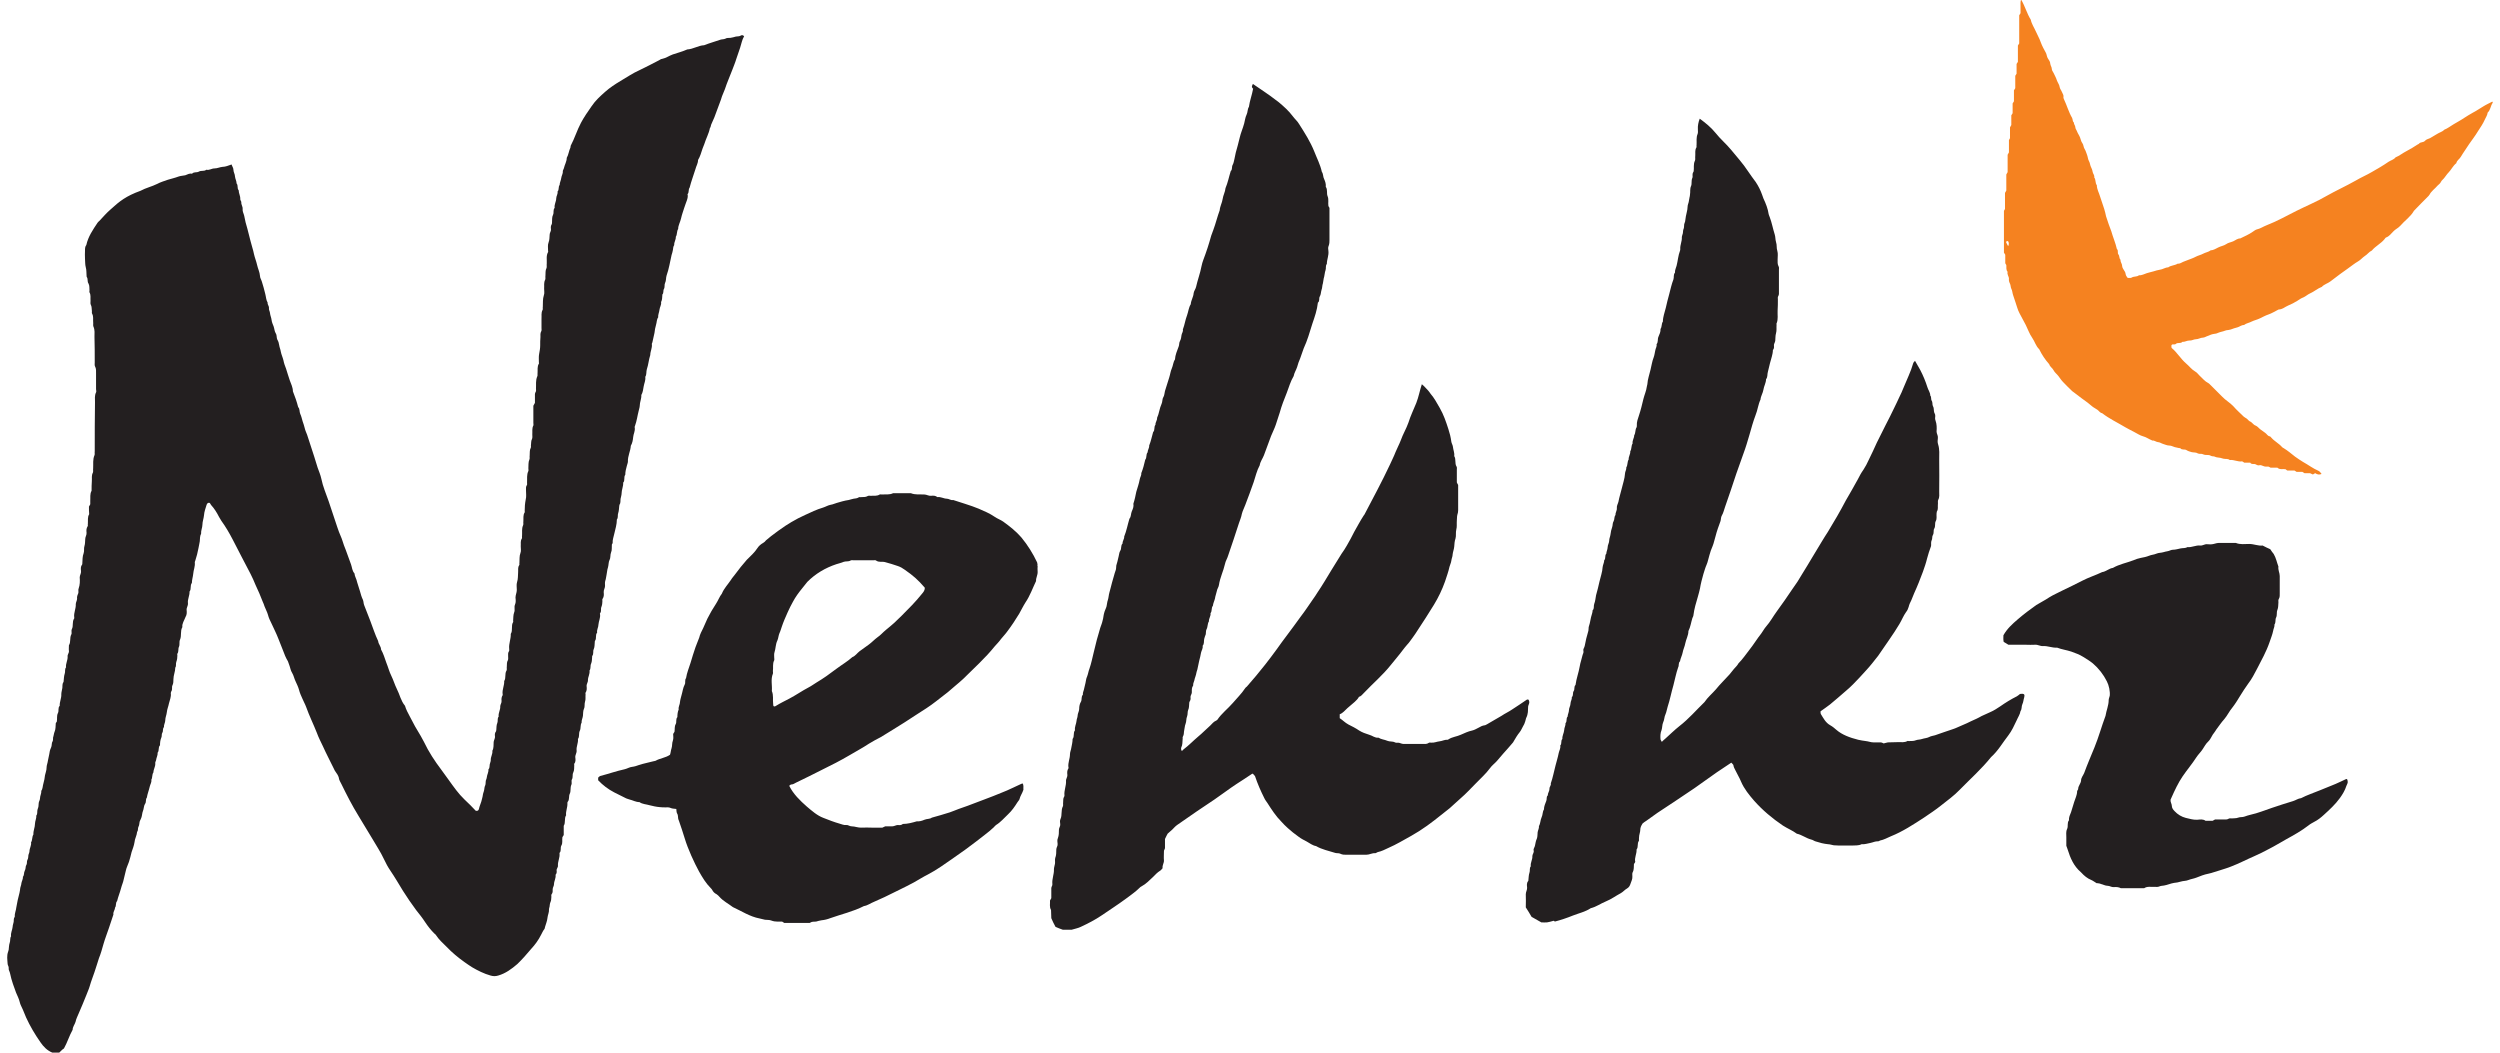
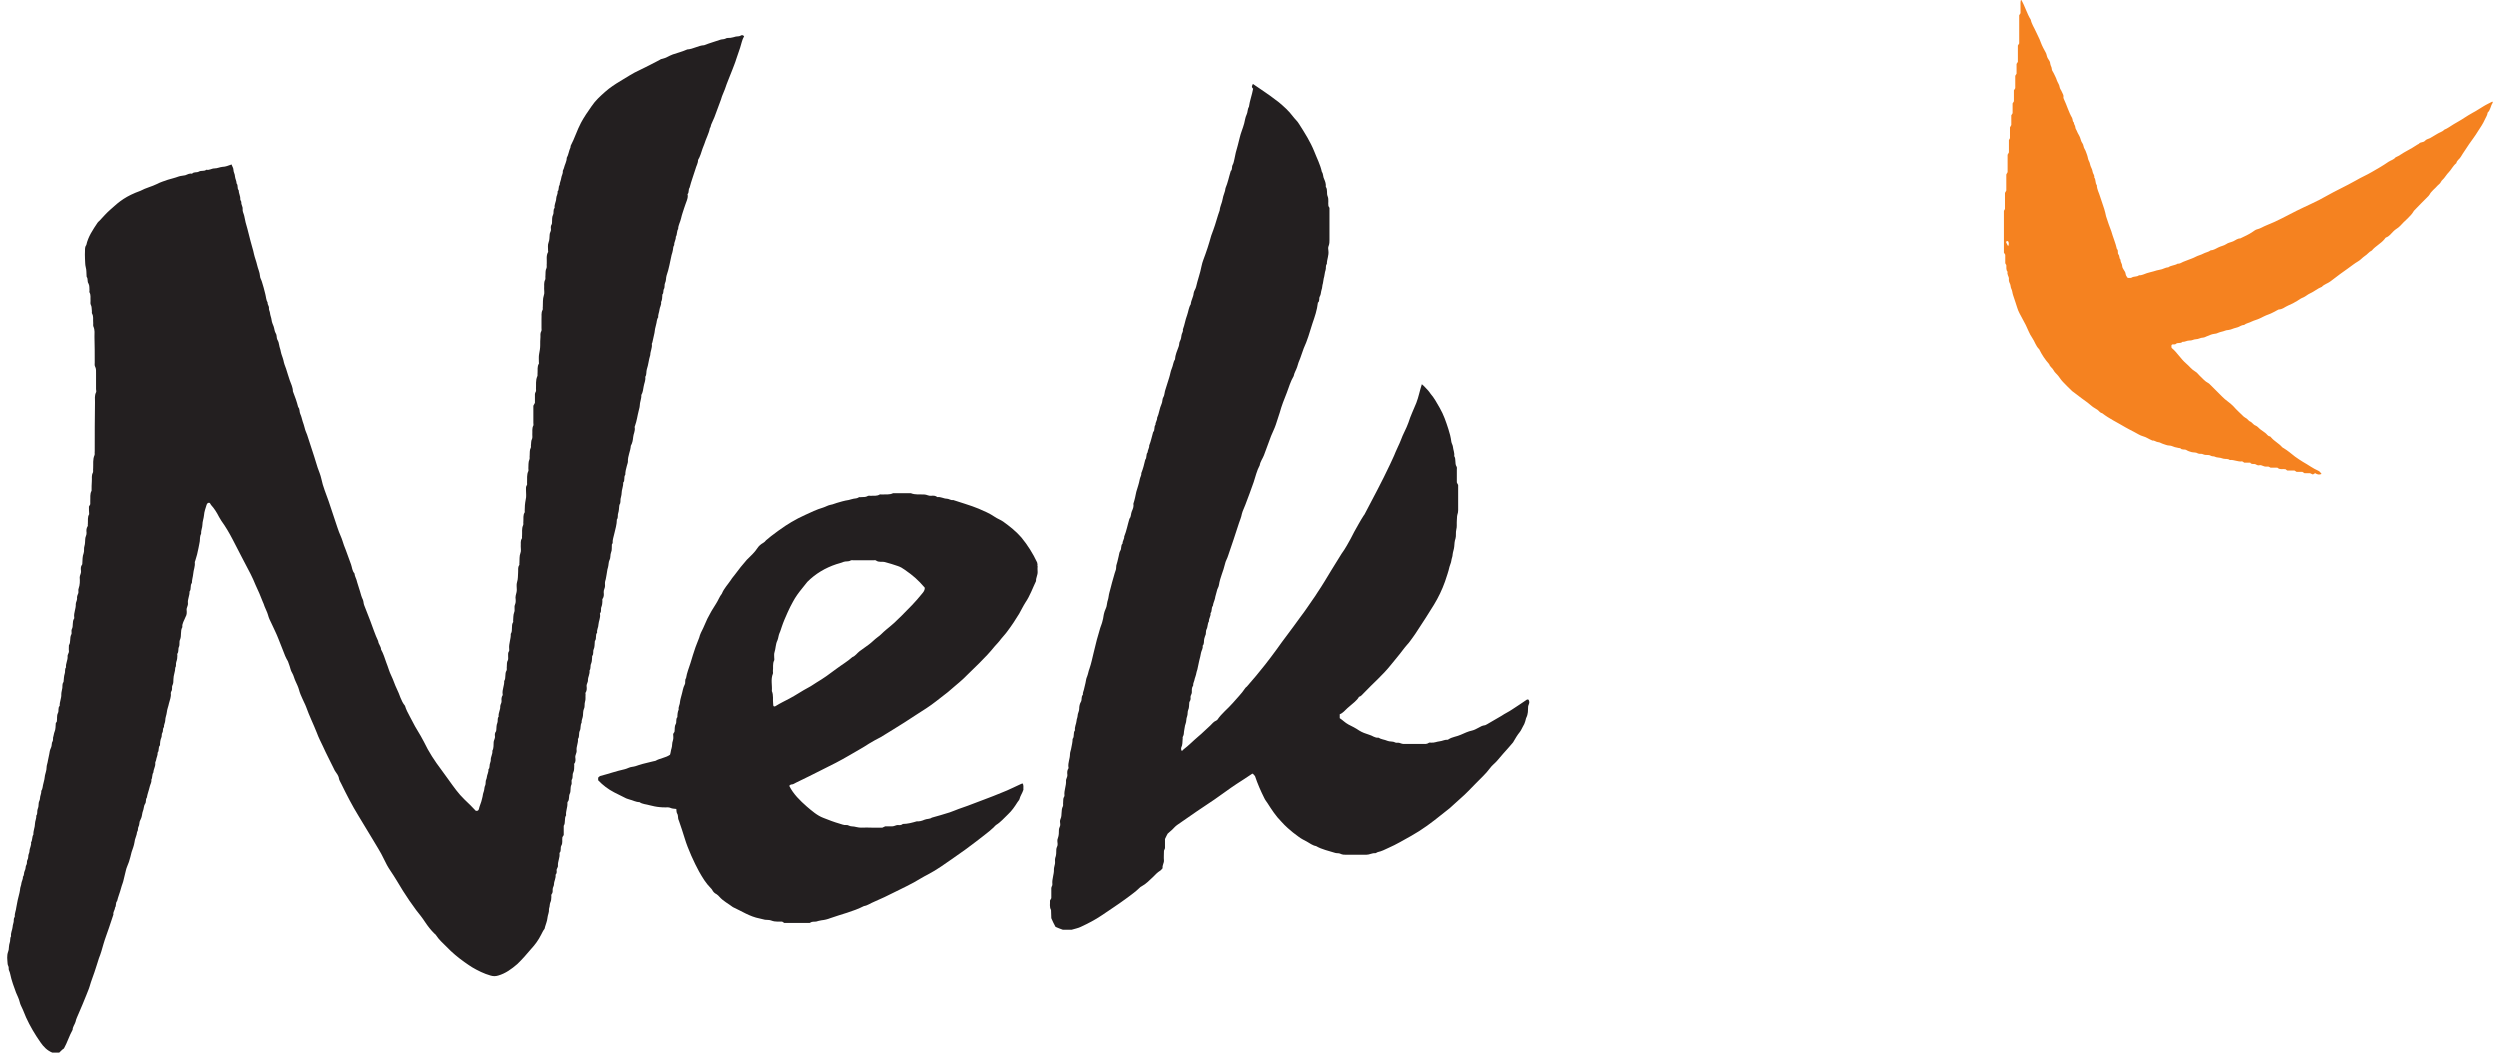
<svg xmlns="http://www.w3.org/2000/svg" id="Слой_1" x="0px" y="0px" viewBox="0 0 95 40" style="enable-background:new 0 0 95 40;" xml:space="preserve">
  <style type="text/css"> .st0{fill:#231F20;} .st1{fill:#F58220;} </style>
  <g>
    <path class="st0" d="M3.38,19.25c0.02-0.04,0.04-0.06,0.05-0.09c0-0.04,0-0.08,0-0.12c0.01-0.13-0.02-0.27,0.05-0.39 c0-0.12,0-0.25,0.01-0.37c0.01-0.11-0.02-0.21,0.04-0.32c0.02-0.05,0-0.11,0.01-0.17c0.01-0.16-0.02-0.33,0.05-0.49 c0.02-0.04,0-0.1,0.01-0.15c0-0.62,0-1.25,0.01-1.87c0-0.12-0.02-0.25,0.04-0.37c0.02-0.03,0-0.08,0-0.12c0-0.2,0-0.4,0-0.6 c0-0.09,0.01-0.18-0.04-0.27c-0.02-0.04-0.01-0.1-0.01-0.15c0-0.32,0-0.65-0.01-0.97c0-0.13,0.02-0.26-0.04-0.39 c-0.02-0.05,0-0.12-0.01-0.17c-0.01-0.11,0.02-0.21-0.04-0.32c-0.02-0.03,0-0.08-0.01-0.12c-0.01-0.07,0-0.15-0.04-0.22 c-0.02-0.04-0.01-0.1-0.01-0.15c-0.01-0.11,0.02-0.22-0.04-0.32c-0.01-0.02,0-0.05,0-0.07c-0.01-0.09,0.01-0.18-0.04-0.27 C3.31,10.7,3.35,10.6,3.3,10.53c-0.01-0.01-0.01-0.03-0.01-0.05c-0.01-0.11,0-0.22-0.03-0.32c-0.03-0.11-0.02-0.21-0.03-0.32 c-0.01-0.11,0-0.22,0-0.32c0-0.07,0-0.15,0.05-0.21c0.07-0.32,0.25-0.58,0.43-0.85c0.02-0.03,0.05-0.05,0.07-0.07 C3.92,8.24,4.05,8.09,4.2,7.96c0.35-0.32,0.59-0.51,1.14-0.71c0.2-0.11,0.43-0.16,0.63-0.26C6.1,6.92,6.24,6.88,6.38,6.83 c0.13-0.04,0.27-0.07,0.4-0.12c0.08-0.03,0.17-0.03,0.26-0.05C7.12,6.63,7.2,6.58,7.3,6.6c0.07-0.08,0.17-0.03,0.26-0.08 c0.08-0.05,0.2,0,0.28-0.07C7.95,6.48,8.04,6.4,8.15,6.4c0.11,0,0.2-0.05,0.31-0.06c0.11,0,0.22-0.05,0.34-0.09 c0.02,0.07,0.07,0.13,0.07,0.2c0,0.09,0.06,0.17,0.06,0.26c0.01,0.09,0.06,0.17,0.06,0.26C9.06,7.05,9,7.16,9.07,7.23 C9.07,7.35,9.14,7.45,9.13,7.57c0,0.04,0.04,0.08,0.04,0.11c-0.01,0.1,0.06,0.17,0.05,0.26c-0.01,0.1,0.04,0.17,0.06,0.26 C9.31,8.37,9.35,8.53,9.4,8.69C9.44,8.84,9.48,9,9.52,9.16c0.04,0.17,0.1,0.33,0.13,0.49c0.03,0.14,0.09,0.28,0.12,0.42 c0.03,0.14,0.1,0.27,0.11,0.42c0,0.07,0.05,0.14,0.07,0.21c0.05,0.15,0.09,0.31,0.13,0.47c0.03,0.11,0.03,0.23,0.09,0.33 c-0.01,0.08,0.06,0.13,0.05,0.21c-0.01,0.07,0.04,0.13,0.04,0.19c0.01,0.09,0.05,0.17,0.06,0.26c0.01,0.09,0.05,0.17,0.08,0.25 c0.03,0.09,0.03,0.18,0.08,0.26c0.05,0.08,0.02,0.16,0.06,0.24c0.04,0.06,0.06,0.14,0.07,0.21c0.01,0.08,0.05,0.16,0.06,0.24 c0.02,0.11,0.07,0.21,0.1,0.33c0.02,0.11,0.06,0.22,0.1,0.32c0.05,0.15,0.09,0.3,0.14,0.44c0.05,0.14,0.12,0.27,0.12,0.42 c0.08,0.2,0.15,0.4,0.2,0.6c0.07,0.07,0.04,0.17,0.08,0.26c0.04,0.08,0.06,0.18,0.09,0.28c0.03,0.09,0.06,0.17,0.08,0.26 c0.02,0.09,0.06,0.17,0.09,0.25c0.09,0.28,0.18,0.56,0.27,0.83c0.05,0.14,0.08,0.28,0.13,0.42c0.05,0.14,0.11,0.28,0.14,0.42 c0.06,0.3,0.18,0.57,0.28,0.86c0.11,0.33,0.22,0.66,0.33,0.99c0.04,0.12,0.08,0.23,0.13,0.34c0.05,0.11,0.08,0.23,0.12,0.34 c0.02,0.06,0.05,0.12,0.07,0.18c0.07,0.18,0.13,0.37,0.2,0.55c0.04,0.11,0.04,0.24,0.13,0.34c0.01,0.12,0.08,0.21,0.1,0.33 c0.03,0.12,0.08,0.23,0.11,0.35c0.03,0.11,0.06,0.22,0.11,0.32c0.03,0.07,0.02,0.14,0.05,0.21c0.08,0.19,0.15,0.4,0.23,0.59 c0.1,0.26,0.18,0.52,0.3,0.77c0.01,0.12,0.11,0.2,0.11,0.32c0.09,0.16,0.14,0.33,0.2,0.5c0.07,0.17,0.11,0.34,0.19,0.5 c0.08,0.16,0.13,0.34,0.21,0.5c0.11,0.21,0.15,0.45,0.31,0.64c0.04,0.14,0.11,0.27,0.18,0.4c0.13,0.26,0.27,0.51,0.42,0.75 c0.04,0.07,0.08,0.14,0.12,0.22c0.18,0.38,0.41,0.73,0.66,1.06c0.1,0.13,0.19,0.27,0.29,0.4c0.18,0.25,0.36,0.51,0.59,0.73 c0.15,0.14,0.3,0.29,0.43,0.43c0.08,0.02,0.11-0.03,0.12-0.07c0.02-0.1,0.06-0.18,0.09-0.28c0.02-0.09,0.05-0.17,0.06-0.26 c0.01-0.07,0.04-0.12,0.05-0.19c0.01-0.06,0.01-0.11,0.04-0.17c0.02-0.05,0.01-0.11,0.02-0.17c0.01-0.05,0.04-0.09,0.04-0.14 c0.01-0.1,0.07-0.18,0.06-0.29c0.05-0.05,0.04-0.12,0.05-0.19c0.01-0.06,0.04-0.11,0.04-0.16c-0.01-0.13,0.08-0.24,0.06-0.36 c0.06-0.11,0.04-0.22,0.05-0.34c0.01-0.07,0.06-0.14,0.05-0.21c-0.01-0.06-0.01-0.13,0.04-0.19c0.01-0.01,0-0.03,0.01-0.05 c0.01-0.09,0-0.18,0.04-0.27c0.03-0.07-0.01-0.17,0.05-0.24c-0.02-0.14,0.07-0.25,0.06-0.39c0-0.07,0.06-0.13,0.05-0.21 c-0.01-0.07,0-0.15,0.04-0.21c0.01-0.01,0-0.03,0-0.05c-0.02-0.17,0.07-0.32,0.06-0.49c0.08-0.12,0.01-0.28,0.09-0.4 c0.02-0.04,0-0.1,0.01-0.15c0.01-0.08-0.01-0.16,0.04-0.24c0.02-0.04,0.01-0.1,0.01-0.15c0-0.07-0.01-0.13,0.03-0.19 c0.02-0.02,0.01-0.06,0.01-0.1c-0.02-0.19,0.07-0.37,0.06-0.56c0.09-0.14,0-0.31,0.09-0.45c0.01-0.01,0-0.03,0-0.05 c0.01-0.11,0-0.21,0.04-0.32c0.04-0.09-0.01-0.2,0.03-0.29c0.04-0.09,0.03-0.18,0.02-0.27c0-0.1,0.05-0.19,0.05-0.29 c0-0.1-0.02-0.21,0.01-0.3c0.04-0.12,0.03-0.24,0.04-0.37c0.01-0.09-0.02-0.18,0.04-0.27c0.02-0.02,0-0.06,0.01-0.1 c0.01-0.12-0.01-0.24,0.04-0.37c0.03-0.07,0.01-0.16,0.01-0.25c0.01-0.1-0.02-0.2,0.04-0.29c0.02-0.03,0-0.08,0.01-0.12 c0.01-0.13-0.02-0.26,0.04-0.39c0.02-0.04,0-0.1,0.01-0.15c0.01-0.11-0.02-0.23,0.05-0.34c0.01-0.01,0-0.03,0-0.05 c0-0.15,0.01-0.29,0.04-0.44c0.03-0.11,0.01-0.23,0.01-0.35c0-0.07-0.01-0.13,0.03-0.19c0.02-0.02,0.01-0.06,0.01-0.1 c0.01-0.15-0.02-0.3,0.05-0.44c0.01-0.03,0-0.07,0-0.1c0.01-0.11-0.01-0.23,0.04-0.34c0.02-0.04,0-0.1,0.01-0.15 c0.01-0.1-0.01-0.2,0.04-0.29c0.02-0.03,0-0.08,0.01-0.12c0.01-0.07,0-0.15,0.04-0.22c0.02-0.05,0.01-0.11,0.01-0.17 c0.01-0.11-0.02-0.23,0.04-0.34c0.01-0.02,0-0.07,0-0.1c0-0.22,0-0.43,0-0.65c0.02-0.03,0.03-0.06,0.06-0.11c0-0.06,0-0.14,0-0.23 c0-0.07-0.01-0.13,0.03-0.19c0.02-0.03,0.01-0.08,0.01-0.12c0.01-0.16-0.02-0.31,0.05-0.47c0.02-0.04,0-0.08,0.01-0.12 c0.01-0.12-0.02-0.25,0.05-0.36c0.01-0.01,0-0.03,0-0.05c0-0.11-0.01-0.22,0.01-0.32c0.02-0.11,0.04-0.21,0.04-0.32 c0-0.11,0-0.22,0.01-0.32c0-0.07-0.01-0.15,0.03-0.22c0.02-0.03,0.01-0.08,0.01-0.12c0-0.12,0-0.23,0-0.35 c0.01-0.11-0.02-0.23,0.04-0.34c0.02-0.03,0-0.08,0.01-0.12c0.01-0.15-0.01-0.29,0.04-0.44c0.03-0.07,0.01-0.17,0.01-0.25 c0.01-0.11-0.02-0.23,0.04-0.34c0.02-0.04,0-0.1,0.01-0.15c0.01-0.1-0.01-0.2,0.04-0.29c0.02-0.05,0-0.11,0.01-0.17 c0.01-0.15-0.03-0.3,0.05-0.44c0.01-0.01,0-0.03,0-0.05c0-0.11-0.02-0.22,0.02-0.32c0.04-0.1,0.03-0.2,0.04-0.29 c0-0.08,0.06-0.13,0.05-0.21c-0.01-0.06-0.01-0.13,0.03-0.19c0.01-0.02,0.01-0.05,0.01-0.07c0.01-0.1-0.01-0.19,0.04-0.29 c0.04-0.08-0.01-0.18,0.06-0.26c-0.02-0.13,0.06-0.24,0.06-0.36c0-0.09,0.07-0.17,0.05-0.26c0.07-0.07,0.02-0.18,0.08-0.25 c0-0.09,0.05-0.17,0.06-0.26c0.01-0.09,0.07-0.17,0.06-0.26c0-0.04,0.03-0.07,0.04-0.11c0.03-0.14,0.11-0.26,0.11-0.4 c0.07-0.12,0.08-0.27,0.14-0.39c0.01-0.02,0-0.05,0.01-0.07c0.15-0.28,0.24-0.59,0.39-0.87c0.08-0.16,0.3-0.49,0.41-0.64 c0.14-0.21,0.33-0.38,0.51-0.54c0.18-0.16,0.38-0.29,0.58-0.41c0.24-0.14,0.47-0.3,0.72-0.41c0.25-0.12,0.5-0.25,0.75-0.38 c0.04-0.02,0.07-0.05,0.11-0.05c0.15-0.03,0.27-0.12,0.41-0.17c0.18-0.06,0.37-0.11,0.55-0.19c0.22-0.01,0.42-0.15,0.64-0.16 c0.2-0.08,0.42-0.14,0.62-0.21c0.06-0.02,0.13-0.01,0.19-0.04c0.06-0.04,0.13-0.02,0.19-0.03c0.07-0.01,0.14-0.03,0.21-0.05 c0.06-0.01,0.13,0,0.19-0.04c0.03-0.02,0.08-0.02,0.12,0.03c-0.08,0.13-0.1,0.28-0.15,0.43c-0.05,0.15-0.1,0.29-0.15,0.44 c-0.04,0.14-0.1,0.27-0.15,0.41c-0.09,0.24-0.2,0.48-0.28,0.73c-0.03,0.09-0.08,0.18-0.11,0.27c-0.05,0.18-0.13,0.35-0.19,0.53 c-0.06,0.18-0.13,0.35-0.21,0.52c-0.03,0.05-0.02,0.12-0.06,0.16c-0.04,0.21-0.15,0.4-0.21,0.6c-0.02,0.06-0.05,0.12-0.07,0.18 c-0.05,0.15-0.09,0.3-0.17,0.43c0,0.13-0.07,0.23-0.1,0.35c-0.07,0.23-0.16,0.46-0.22,0.7c-0.06,0.08-0.01,0.18-0.08,0.25 C26.17,7.51,26.06,7.7,26,7.9c-0.04,0.13-0.09,0.26-0.12,0.4c-0.03,0.14-0.11,0.26-0.11,0.4c-0.06,0.09-0.03,0.21-0.09,0.3 c0.01,0.11-0.07,0.2-0.06,0.31c-0.04,0.06-0.04,0.12-0.05,0.19c-0.01,0.06-0.03,0.13-0.05,0.19c-0.06,0.26-0.1,0.53-0.19,0.78 c-0.03,0.09-0.01,0.19-0.06,0.29c-0.03,0.06,0,0.15-0.04,0.22c-0.04,0.06,0,0.15-0.06,0.21c-0.01,0.1,0,0.2-0.05,0.29 c0.02,0.1-0.05,0.19-0.06,0.29c-0.01,0.1-0.06,0.19-0.05,0.29c-0.06,0.08-0.05,0.19-0.08,0.28c-0.03,0.1-0.05,0.21-0.06,0.31 c-0.02,0.12-0.06,0.24-0.08,0.36c0,0.02-0.03,0.05-0.02,0.07c0.02,0.14-0.06,0.27-0.06,0.41c-0.06,0.18-0.07,0.37-0.13,0.54 c-0.03,0.09,0,0.2-0.06,0.29c0.02,0.13-0.04,0.24-0.06,0.36c-0.02,0.11-0.03,0.23-0.09,0.33c0.01,0.14-0.06,0.27-0.06,0.41 c0,0.06-0.03,0.13-0.04,0.19c-0.05,0.19-0.07,0.38-0.14,0.57c-0.01,0.02-0.02,0.05-0.01,0.07c0.02,0.13-0.05,0.24-0.06,0.36 c-0.01,0.11-0.03,0.23-0.09,0.33c-0.01,0.2-0.12,0.39-0.11,0.6c0,0.05-0.03,0.11-0.04,0.16c-0.03,0.11-0.06,0.22-0.06,0.34 c-0.07,0.09,0,0.22-0.08,0.3c0.01,0.14-0.06,0.27-0.06,0.41c0,0.07-0.03,0.14-0.04,0.21c-0.01,0.07,0.01,0.15-0.04,0.22 c-0.01,0.01,0,0.03-0.01,0.05c-0.01,0.09-0.01,0.18-0.04,0.27c-0.03,0.07,0.01,0.17-0.05,0.24c0,0.19-0.06,0.37-0.1,0.55 c-0.02,0.11-0.07,0.22-0.06,0.34c0,0.02-0.02,0.04-0.03,0.06c-0.01,0.11,0.01,0.22-0.03,0.3c-0.04,0.1-0.01,0.2-0.06,0.29 c-0.04,0.08-0.03,0.19-0.06,0.29c-0.03,0.08-0.03,0.17-0.05,0.26c-0.02,0.08-0.02,0.16-0.05,0.24c-0.02,0.06-0.01,0.13-0.01,0.2 c0,0.08-0.06,0.15-0.05,0.24c0.01,0.08,0.01,0.17-0.04,0.24c-0.02,0.02-0.01,0.06-0.01,0.1c0,0.07-0.01,0.14-0.04,0.22 c-0.03,0.06,0.01,0.15-0.04,0.22c-0.01,0.01-0.02,0.03-0.01,0.05c0.02,0.14-0.05,0.26-0.06,0.39c0,0.11-0.07,0.2-0.05,0.31 c-0.08,0.09-0.01,0.21-0.08,0.31c-0.01,0.01-0.01,0.03-0.01,0.05c-0.01,0.09,0,0.18-0.04,0.27c-0.04,0.08,0.01,0.18-0.06,0.26 c0,0.01,0,0.02,0,0.02c-0.01,0.09,0,0.18-0.04,0.27c-0.04,0.08,0,0.18-0.06,0.26c0.02,0.13-0.06,0.24-0.06,0.36 c0.01,0.08-0.06,0.15-0.05,0.24c0.01,0.08,0.01,0.17-0.04,0.24c-0.01,0.02,0,0.05,0,0.07c-0.01,0.09,0.01,0.19-0.02,0.27 c-0.03,0.09,0,0.19-0.04,0.27c-0.04,0.09-0.03,0.18-0.04,0.27c-0.01,0.09-0.06,0.17-0.05,0.26c-0.06,0.1-0.02,0.21-0.07,0.31 c-0.05,0.1,0,0.22-0.07,0.31c0.02,0.15-0.07,0.29-0.05,0.44c0.01,0.09-0.06,0.17-0.05,0.26c0.01,0.08,0.02,0.17-0.04,0.24 c-0.01,0.01,0,0.03,0,0.05c-0.01,0.1,0.01,0.19-0.04,0.29c-0.04,0.08,0,0.18-0.05,0.26c-0.03,0.05,0.01,0.14-0.02,0.2 c-0.05,0.11-0.01,0.24-0.06,0.34c-0.05,0.1,0,0.22-0.08,0.31c-0.01,0.01-0.01,0.03-0.01,0.05c0.01,0.16-0.07,0.31-0.05,0.46 c-0.08,0.12-0.01,0.28-0.09,0.4c0,0.12,0,0.25,0,0.35c-0.02,0.04-0.04,0.06-0.05,0.08c-0.02,0.11,0.02,0.22-0.04,0.32 c-0.05,0.09,0.01,0.2-0.07,0.28c0,0,0,0.02,0,0.02c0.02,0.16-0.07,0.3-0.06,0.46c0.01,0.07-0.06,0.12-0.05,0.19 c0.01,0.06,0,0.12-0.04,0.16c0.02,0.13-0.06,0.24-0.06,0.36c0,0.07-0.05,0.12-0.05,0.19c0,0.06,0.01,0.13-0.04,0.19 c-0.02,0.02-0.01,0.06-0.01,0.1c-0.01,0.06,0,0.13-0.03,0.19c-0.03,0.06-0.03,0.13-0.04,0.19c-0.01,0.03-0.02,0.06-0.02,0.09 c0.01,0.12-0.05,0.22-0.06,0.34c-0.01,0.11-0.06,0.22-0.09,0.33c-0.01,0.03-0.01,0.07-0.03,0.09c-0.05,0.06-0.08,0.14-0.12,0.21 c-0.1,0.2-0.23,0.38-0.38,0.54c-0.09,0.1-0.17,0.2-0.26,0.3c-0.08,0.09-0.17,0.18-0.26,0.27c-0.22,0.19-0.45,0.36-0.73,0.44 c-0.1,0.03-0.19,0.03-0.29,0c-0.25-0.07-0.49-0.19-0.71-0.32c-0.1-0.06-0.19-0.13-0.28-0.19c-0.24-0.17-0.47-0.36-0.68-0.58 c-0.14-0.14-0.29-0.27-0.4-0.44c-0.02-0.03-0.04-0.05-0.07-0.07c-0.13-0.13-0.24-0.27-0.34-0.42c-0.11-0.17-0.23-0.32-0.35-0.47 c-0.18-0.24-0.34-0.48-0.5-0.73c-0.16-0.26-0.31-0.52-0.48-0.77c-0.09-0.13-0.17-0.28-0.24-0.43c-0.13-0.28-0.3-0.53-0.45-0.79 c-0.17-0.29-0.35-0.57-0.52-0.86c-0.24-0.39-0.45-0.8-0.65-1.21c-0.04-0.08-0.09-0.15-0.1-0.25c-0.01-0.04-0.03-0.07-0.05-0.11 c-0.04-0.07-0.1-0.13-0.13-0.21c-0.14-0.29-0.29-0.57-0.42-0.86c-0.08-0.17-0.17-0.34-0.23-0.51c-0.13-0.33-0.29-0.65-0.41-0.99 c-0.04-0.11-0.1-0.21-0.14-0.31c-0.05-0.11-0.1-0.22-0.13-0.34c-0.03-0.11-0.08-0.21-0.13-0.32c-0.05-0.1-0.07-0.22-0.13-0.32 c-0.06-0.09-0.07-0.2-0.11-0.3c-0.02-0.05-0.03-0.09-0.05-0.14c-0.08-0.13-0.14-0.28-0.19-0.42c-0.05-0.14-0.12-0.29-0.17-0.43 c-0.08-0.21-0.18-0.4-0.27-0.6c-0.05-0.1-0.1-0.2-0.13-0.32c-0.03-0.11-0.09-0.21-0.13-0.32c-0.02-0.06-0.04-0.12-0.07-0.18 c-0.08-0.21-0.17-0.42-0.27-0.63c-0.06-0.14-0.12-0.29-0.19-0.42c-0.23-0.43-0.45-0.87-0.68-1.31c-0.13-0.25-0.27-0.49-0.43-0.71 c-0.03-0.05-0.06-0.1-0.09-0.15c-0.08-0.16-0.18-0.32-0.3-0.45c-0.02-0.02-0.03-0.06-0.05-0.08c-0.07-0.02-0.1,0.02-0.12,0.07 c-0.04,0.13-0.09,0.26-0.1,0.4c-0.01,0.12-0.06,0.24-0.06,0.36c0,0.11-0.06,0.22-0.05,0.34c-0.05,0.09-0.04,0.19-0.05,0.29 c-0.01,0.09-0.04,0.18-0.05,0.26c-0.03,0.16-0.07,0.32-0.12,0.47c-0.01,0.02-0.02,0.05-0.02,0.07c0.02,0.15-0.05,0.29-0.06,0.44 c-0.01,0.11-0.05,0.22-0.05,0.34c-0.08,0.1-0.01,0.23-0.09,0.33c0.01,0.15-0.08,0.29-0.06,0.44c0.01,0.1-0.06,0.17-0.05,0.26 c0.01,0.09,0.01,0.18-0.04,0.26C7,23.58,6.91,23.7,6.93,23.83c-0.09,0.15-0.02,0.32-0.09,0.48c-0.04,0.08,0,0.18-0.04,0.27 c-0.04,0.08,0,0.18-0.06,0.26c-0.01,0.02,0,0.05,0,0.07c0,0.08-0.01,0.16-0.04,0.24c-0.03,0.07,0.01,0.15-0.04,0.22 c0,0.15-0.07,0.29-0.07,0.44c0,0.08,0,0.16-0.04,0.24c-0.03,0.06,0.01,0.15-0.04,0.22c-0.01,0.02-0.02,0.05-0.02,0.07 c0.02,0.14-0.04,0.26-0.07,0.39c-0.02,0.11-0.07,0.22-0.08,0.33c-0.01,0.11-0.06,0.2-0.06,0.31c0,0.09-0.06,0.17-0.05,0.26 c-0.06,0.06-0.02,0.15-0.06,0.21c-0.04,0.06-0.01,0.13-0.04,0.19c-0.04,0.09-0.05,0.19-0.05,0.29c-0.08,0.08-0.02,0.2-0.09,0.28 c0.01,0.1-0.05,0.19-0.06,0.29c-0.01,0.04-0.04,0.08-0.03,0.12c0.01,0.12-0.07,0.22-0.07,0.34c-0.06,0.08-0.03,0.2-0.08,0.28 c0.02,0.09-0.04,0.17-0.06,0.26c-0.03,0.14-0.09,0.28-0.11,0.42c-0.06,0.07-0.01,0.16-0.07,0.24c-0.04,0.06-0.04,0.14-0.06,0.21 c-0.03,0.08-0.05,0.16-0.06,0.24c-0.01,0.07-0.05,0.14-0.08,0.21c-0.02,0.07-0.01,0.14-0.05,0.21c-0.03,0.05,0,0.13-0.05,0.19 c-0.01,0.14-0.09,0.26-0.1,0.4c-0.02,0.13-0.07,0.25-0.11,0.37c-0.03,0.12-0.06,0.25-0.1,0.37c-0.04,0.12-0.1,0.23-0.12,0.34 c-0.02,0.11-0.06,0.22-0.08,0.33c-0.02,0.11-0.07,0.21-0.1,0.33c-0.04,0.16-0.11,0.32-0.15,0.49c-0.07,0.07-0.02,0.18-0.08,0.25 c0,0.09-0.08,0.16-0.06,0.26c-0.06,0.17-0.11,0.34-0.17,0.51c-0.07,0.21-0.15,0.41-0.21,0.62c-0.05,0.18-0.1,0.36-0.17,0.53 c-0.06,0.18-0.11,0.36-0.17,0.53c-0.06,0.18-0.13,0.35-0.18,0.53c-0.03,0.11-0.08,0.21-0.12,0.32c-0.09,0.24-0.2,0.48-0.3,0.72 c-0.04,0.1-0.1,0.21-0.12,0.32c-0.03,0.1-0.11,0.19-0.11,0.3c-0.13,0.23-0.2,0.48-0.33,0.71C2.35,39.89,2.31,39.95,2.25,40 c-0.09,0-0.18,0-0.26,0c-0.2-0.08-0.34-0.23-0.45-0.39c-0.21-0.3-0.4-0.62-0.55-0.95c-0.04-0.1-0.08-0.2-0.12-0.29 c-0.04-0.1-0.1-0.19-0.12-0.29c-0.03-0.13-0.09-0.24-0.14-0.36c-0.07-0.2-0.17-0.44-0.23-0.74c-0.01-0.06-0.06-0.12-0.05-0.19 c0.01-0.06-0.04-0.11-0.04-0.16c-0.01-0.16-0.04-0.31,0.02-0.47c0.01-0.02,0.01-0.05,0.02-0.07c0.01-0.09,0.01-0.18,0.04-0.27 c0.03-0.07,0-0.17,0.05-0.24c-0.02-0.13,0.05-0.24,0.06-0.36c0-0.06,0.03-0.13,0.04-0.19c0.01-0.06-0.01-0.13,0.04-0.19 c-0.01-0.13,0.05-0.24,0.06-0.36c0.03-0.18,0.07-0.37,0.12-0.55c0.02-0.07,0.02-0.13,0.03-0.19c0.01-0.06,0.04-0.11,0.04-0.16 c0.01-0.09,0.07-0.17,0.06-0.26c0.06-0.07,0.03-0.16,0.07-0.23C0.99,33,0.96,32.93,1,32.87c0.04-0.06,0.01-0.14,0.04-0.19 c0.04-0.06,0.03-0.13,0.04-0.19c0.01-0.05,0.04-0.09,0.04-0.14c0-0.12,0.08-0.22,0.06-0.34c0.06-0.09,0.03-0.21,0.09-0.3 c-0.01-0.14,0.06-0.27,0.06-0.41c0-0.1,0.06-0.2,0.05-0.31c0.06-0.07,0.02-0.16,0.05-0.24c0.03-0.07,0.04-0.14,0.04-0.22 c0-0.07,0.05-0.12,0.05-0.19c0-0.1,0.06-0.19,0.05-0.29c0.06-0.08,0.05-0.19,0.08-0.28c0.03-0.1,0.05-0.21,0.06-0.31 c0.02-0.1,0.06-0.18,0.06-0.29c0-0.09,0.04-0.17,0.05-0.26c0.01-0.08,0.04-0.16,0.05-0.24c0.01-0.09,0.03-0.18,0.07-0.26 c0.04-0.08,0.01-0.16,0.06-0.24c0.03-0.05,0-0.13,0.03-0.19c0.02-0.06,0.02-0.12,0.04-0.16c0.05-0.11,0.04-0.23,0.05-0.34 c0.01-0.02,0.03-0.05,0.04-0.06c0.02-0.11-0.01-0.22,0.04-0.32c0.05-0.09-0.01-0.2,0.07-0.28c-0.01-0.15,0.07-0.29,0.06-0.44 c0-0.08,0.03-0.16,0.04-0.24c0.01-0.07-0.01-0.15,0.04-0.22c0.01-0.01,0.01-0.03,0.01-0.05c0.01-0.09,0.01-0.18,0.04-0.27 c0.03-0.07-0.01-0.17,0.05-0.24c-0.02-0.14,0.07-0.27,0.06-0.41c-0.01-0.08,0.06-0.14,0.05-0.21c-0.01-0.07,0-0.15,0-0.22 c0.08-0.12,0.02-0.28,0.09-0.41c0.03-0.05-0.01-0.14,0.02-0.2c0.07-0.13,0-0.28,0.09-0.41c0.01-0.01,0-0.03,0-0.05 c-0.02-0.17,0.07-0.32,0.06-0.49c0-0.07,0.05-0.14,0.05-0.21c-0.01-0.06,0.01-0.13,0.04-0.19c0.03-0.06-0.01-0.14,0.02-0.2 c0.05-0.14,0.05-0.28,0.04-0.42c0-0.08,0.06-0.15,0.05-0.24c-0.01-0.08-0.02-0.17,0.04-0.24c0.01-0.02,0.01-0.05,0.01-0.07 c0.01-0.12,0-0.24,0.05-0.37c0.03-0.08,0-0.19,0.03-0.27c0.03-0.09,0.02-0.18,0.03-0.27c0-0.08,0.06-0.15,0.05-0.24 c-0.01-0.08-0.01-0.16,0.04-0.24c0.02-0.02,0-0.06,0.01-0.1c0.01-0.12-0.02-0.25,0.05-0.36C3.38,19.45,3.38,19.34,3.38,19.25z" />
    <path class="st0" d="M47.61,3.19c0.11,0.07,0.21,0.14,0.31,0.21c0.23,0.15,0.46,0.32,0.68,0.49c0.19,0.16,0.37,0.32,0.52,0.52 c0.08,0.11,0.18,0.19,0.25,0.31c0.21,0.33,0.42,0.66,0.57,1.03c0.1,0.26,0.23,0.5,0.29,0.78c0.06,0.08,0.04,0.19,0.09,0.28 c0.04,0.09,0.07,0.18,0.06,0.29c0.08,0.11,0.02,0.24,0.07,0.36c0.05,0.12,0.01,0.25,0.03,0.37c0.01,0.02,0.02,0.04,0.04,0.07 c0,0.4,0,0.81,0,1.22c0,0.07,0,0.14-0.03,0.22c-0.03,0.06-0.02,0.13-0.01,0.2c0.02,0.17-0.06,0.32-0.06,0.49 c-0.06,0.07-0.02,0.16-0.05,0.24c-0.03,0.08-0.03,0.16-0.05,0.24c-0.03,0.09-0.03,0.18-0.05,0.26c-0.03,0.08-0.02,0.17-0.05,0.24 c-0.03,0.09-0.02,0.18-0.07,0.26c-0.04,0.07,0.01,0.17-0.07,0.23c-0.03,0.28-0.12,0.54-0.21,0.8c-0.1,0.32-0.19,0.64-0.33,0.94 c-0.05,0.12-0.08,0.25-0.13,0.37c-0.05,0.11-0.09,0.23-0.12,0.34c-0.04,0.12-0.11,0.22-0.13,0.34c-0.12,0.2-0.18,0.42-0.26,0.63 c-0.1,0.25-0.2,0.5-0.27,0.76c-0.05,0.16-0.1,0.31-0.15,0.46c-0.05,0.15-0.12,0.28-0.18,0.43c-0.09,0.24-0.18,0.49-0.27,0.73 c-0.05,0.13-0.14,0.24-0.16,0.38c-0.11,0.2-0.16,0.43-0.23,0.64c-0.1,0.29-0.21,0.58-0.32,0.87c-0.04,0.11-0.1,0.22-0.13,0.34 c-0.02,0.12-0.07,0.23-0.11,0.35c-0.13,0.41-0.27,0.82-0.41,1.23c-0.03,0.11-0.1,0.21-0.12,0.32c-0.06,0.27-0.19,0.52-0.23,0.8 c-0.01,0.08-0.07,0.15-0.08,0.23c-0.02,0.1-0.06,0.19-0.07,0.28c-0.02,0.09-0.07,0.18-0.08,0.28c-0.07,0.08-0.02,0.2-0.09,0.28 c0.02,0.11-0.07,0.2-0.06,0.31c-0.06,0.09-0.04,0.21-0.09,0.3c-0.03,0.05-0.02,0.13-0.03,0.19c-0.02,0.06-0.05,0.12-0.06,0.18 c-0.02,0.09,0.01,0.18-0.06,0.26c0.02,0.1-0.04,0.17-0.06,0.26c-0.02,0.1-0.04,0.21-0.07,0.31c-0.03,0.11-0.04,0.22-0.07,0.33 c-0.02,0.06-0.04,0.12-0.05,0.19c-0.01,0.06-0.04,0.11-0.05,0.16c-0.01,0.09-0.07,0.17-0.06,0.26c-0.06,0.08-0.05,0.17-0.05,0.26 c0,0.07-0.06,0.12-0.05,0.19c0.01,0.06,0,0.11-0.04,0.17c-0.01,0.02-0.01,0.05-0.01,0.07c-0.01,0.08,0,0.16-0.04,0.24 c-0.03,0.07-0.01,0.16-0.04,0.24c-0.04,0.09-0.02,0.19-0.06,0.29c-0.03,0.07-0.03,0.16-0.05,0.24c-0.02,0.08,0,0.16-0.05,0.24 c-0.02,0.02,0,0.07-0.01,0.1c-0.01,0.11,0,0.21-0.05,0.31c-0.02,0.03,0,0.08,0,0.12c0.05,0.02,0.06-0.02,0.08-0.04 c0.2-0.15,0.37-0.33,0.56-0.49c0.16-0.13,0.3-0.28,0.46-0.42c0.07-0.07,0.13-0.15,0.23-0.19c0.01-0.01,0.03-0.02,0.04-0.03 c0.16-0.24,0.4-0.42,0.59-0.64c0.15-0.18,0.33-0.35,0.46-0.55c0.02-0.03,0.04-0.05,0.07-0.07c0.24-0.27,0.47-0.55,0.7-0.84 c0.15-0.19,0.29-0.38,0.43-0.57c0.13-0.19,0.27-0.37,0.41-0.56c0.17-0.22,0.33-0.45,0.5-0.68c0.17-0.22,0.32-0.45,0.48-0.68 c0.06-0.08,0.11-0.16,0.16-0.24c0.19-0.28,0.36-0.57,0.53-0.85c0.13-0.21,0.26-0.42,0.39-0.63c0.07-0.1,0.14-0.2,0.2-0.31 c0.1-0.17,0.19-0.34,0.28-0.52c0.12-0.21,0.23-0.42,0.36-0.62c0.01-0.01,0.02-0.03,0.03-0.04c0.33-0.63,0.67-1.26,0.97-1.9 c0.07-0.16,0.15-0.31,0.21-0.47c0.06-0.15,0.14-0.29,0.2-0.45c0.08-0.23,0.21-0.44,0.29-0.67c0.08-0.26,0.2-0.5,0.3-0.75 c0.09-0.23,0.13-0.47,0.21-0.71c0.09,0.07,0.16,0.16,0.24,0.24c0.03,0.03,0.06,0.08,0.09,0.12c0.14,0.16,0.24,0.35,0.35,0.54 c0.15,0.26,0.24,0.53,0.33,0.81c0.05,0.15,0.09,0.31,0.11,0.47c0.01,0.07,0.05,0.12,0.06,0.19c0.01,0.12,0.07,0.24,0.05,0.36 c0.08,0.12,0.01,0.28,0.09,0.4c0.02,0.03,0.01,0.08,0.01,0.12c0,0.16,0,0.32,0,0.48c0.01,0.03,0.03,0.06,0.05,0.1 c0,0.31,0,0.64,0,0.96c0,0.06-0.01,0.11-0.03,0.17c-0.02,0.07-0.01,0.15-0.02,0.22c-0.01,0.12,0.01,0.24-0.02,0.34 c-0.03,0.12,0,0.24-0.03,0.34c-0.04,0.11-0.04,0.21-0.05,0.32c-0.01,0.1-0.05,0.19-0.06,0.29c0,0.08-0.04,0.15-0.05,0.24 c-0.01,0.08-0.05,0.15-0.07,0.23c-0.04,0.19-0.11,0.37-0.17,0.56c-0.11,0.31-0.25,0.6-0.42,0.88c-0.2,0.33-0.41,0.65-0.62,0.97 c-0.06,0.09-0.12,0.19-0.19,0.28c-0.07,0.09-0.13,0.19-0.21,0.27c-0.06,0.06-0.11,0.14-0.17,0.21c-0.14,0.19-0.3,0.37-0.45,0.56 c-0.31,0.39-0.68,0.7-1.02,1.06c-0.06,0.06-0.11,0.13-0.19,0.15c-0.04,0.08-0.1,0.13-0.16,0.19c-0.09,0.08-0.19,0.16-0.28,0.24 c-0.09,0.08-0.17,0.19-0.29,0.23c0,0.05,0,0.09,0,0.15c0.11,0.07,0.2,0.17,0.33,0.24c0.14,0.07,0.28,0.14,0.41,0.23 c0.11,0.07,0.25,0.12,0.38,0.16c0.12,0.03,0.22,0.13,0.35,0.11c0.11,0.07,0.23,0.07,0.34,0.12c0.09,0.04,0.19,0.01,0.29,0.06 c0.04,0.03,0.12,0,0.17,0.02c0.06,0.02,0.11,0.04,0.17,0.04c0.06,0,0.12,0,0.17,0c0.18,0,0.37,0,0.55,0c0.07,0,0.15,0.01,0.22-0.04 c0.02-0.02,0.06-0.01,0.1-0.01c0.11,0.01,0.21-0.04,0.31-0.05c0.11-0.01,0.2-0.07,0.31-0.06c0.01,0,0.03-0.01,0.04-0.02 c0.14-0.09,0.31-0.1,0.46-0.17c0.14-0.06,0.28-0.13,0.43-0.16c0.09-0.02,0.17-0.07,0.25-0.11c0.07-0.04,0.14-0.08,0.23-0.09 c0.03,0,0.06-0.03,0.09-0.04c0.18-0.11,0.37-0.21,0.55-0.32c0.13-0.09,0.27-0.15,0.4-0.24c0.18-0.12,0.37-0.24,0.57-0.38 c0.01,0,0.04,0,0.06,0.01c0.01,0.03,0.01,0.04,0.02,0.06c0.02,0.07-0.03,0.13-0.04,0.19c-0.01,0.07,0,0.15-0.01,0.22 c-0.01,0.06-0.02,0.13-0.05,0.19c-0.03,0.05-0.03,0.11-0.05,0.16c-0.02,0.07-0.05,0.14-0.09,0.2c-0.04,0.07-0.07,0.15-0.12,0.21 c-0.09,0.11-0.16,0.23-0.23,0.35c-0.01,0.02-0.02,0.04-0.04,0.06c-0.12,0.14-0.24,0.28-0.36,0.41c-0.08,0.09-0.16,0.19-0.24,0.28 c-0.08,0.09-0.19,0.17-0.26,0.27c-0.16,0.22-0.36,0.39-0.54,0.58c-0.19,0.19-0.37,0.39-0.57,0.56c-0.14,0.12-0.28,0.26-0.42,0.38 c-0.38,0.3-0.75,0.61-1.16,0.87c-0.1,0.06-0.2,0.12-0.3,0.18c-0.29,0.16-0.57,0.33-0.87,0.46c-0.13,0.06-0.26,0.13-0.41,0.16 c-0.03,0.01-0.06,0.04-0.09,0.04c-0.12-0.01-0.22,0.06-0.34,0.06c-0.26,0-0.52,0-0.77,0c-0.07,0-0.14,0-0.22-0.04 c-0.06-0.03-0.13-0.01-0.19-0.03c-0.25-0.08-0.51-0.13-0.73-0.26c-0.13-0.02-0.24-0.11-0.35-0.17c-0.11-0.06-0.22-0.11-0.32-0.19 c-0.14-0.1-0.28-0.21-0.4-0.32c-0.09-0.08-0.17-0.16-0.25-0.25c-0.21-0.21-0.37-0.46-0.53-0.71c-0.04-0.06-0.09-0.12-0.12-0.19 c-0.13-0.26-0.25-0.53-0.35-0.83c-0.02-0.02-0.05-0.06-0.08-0.09c-0.02,0-0.03,0-0.04,0.01c-0.19,0.13-0.38,0.25-0.58,0.38 c-0.29,0.19-0.56,0.4-0.84,0.59c-0.22,0.15-0.45,0.3-0.67,0.45c-0.25,0.17-0.5,0.35-0.75,0.52c-0.07,0.05-0.12,0.11-0.18,0.17 c-0.05,0.04-0.1,0.09-0.18,0.16c-0.02,0.04-0.06,0.11-0.1,0.2c0,0.07,0,0.16,0,0.25c0,0.06,0.01,0.12-0.03,0.17 c-0.01,0.02-0.01,0.05-0.01,0.07c0,0.11-0.01,0.22,0,0.32c0.01,0.1-0.07,0.19-0.05,0.3c-0.03,0.03-0.06,0.08-0.1,0.1 c-0.1,0.06-0.18,0.15-0.26,0.23c-0.14,0.13-0.27,0.27-0.44,0.36c-0.03,0.01-0.06,0.04-0.08,0.06c-0.15,0.15-0.33,0.27-0.5,0.4 c-0.3,0.22-0.62,0.43-0.93,0.64c-0.25,0.17-0.52,0.31-0.8,0.44c-0.1,0.05-0.22,0.07-0.35,0.11c-0.09,0-0.21,0-0.33,0 c-0.09-0.03-0.19-0.07-0.28-0.11c-0.06-0.11-0.11-0.21-0.16-0.33c0-0.1-0.01-0.2-0.01-0.31c-0.07-0.12-0.03-0.24-0.04-0.36 c0.01-0.02,0.03-0.05,0.05-0.09c0-0.08,0-0.18,0-0.28c0-0.07-0.01-0.13,0.03-0.19c0.01-0.02,0.01-0.05,0.01-0.07 c-0.02-0.19,0.07-0.37,0.06-0.56c0-0.07,0.03-0.14,0.04-0.21c0.01-0.07-0.01-0.16,0.01-0.22c0.04-0.1,0.04-0.21,0.04-0.32 c0-0.08,0.06-0.13,0.05-0.21c-0.01-0.07-0.02-0.16,0.01-0.22c0.04-0.11,0.04-0.21,0.04-0.32c0-0.08,0.06-0.13,0.05-0.21 c-0.01-0.06-0.02-0.14,0.01-0.2c0.07-0.15,0.01-0.33,0.09-0.48c0.02-0.04,0-0.1,0.01-0.15c0.01-0.07-0.01-0.15,0.04-0.22 c0.01-0.01,0.01-0.03,0.01-0.05c-0.02-0.18,0.07-0.36,0.06-0.54c-0.01-0.08,0.06-0.15,0.05-0.24c-0.01-0.08-0.01-0.17,0.04-0.24 c0.01-0.01,0.01-0.03,0-0.05c-0.02-0.17,0.06-0.32,0.06-0.49c0-0.08,0.04-0.16,0.05-0.24c0.02-0.11,0.05-0.22,0.05-0.34 c0.08-0.1,0.01-0.23,0.09-0.33c-0.02-0.13,0.05-0.24,0.06-0.36c0-0.06,0.04-0.13,0.04-0.19c0-0.09,0.06-0.17,0.06-0.26 c0-0.1,0.02-0.2,0.07-0.28c0.04-0.08,0-0.19,0.07-0.26c-0.01-0.09,0.04-0.16,0.05-0.24c0.02-0.07,0.03-0.14,0.05-0.21 c0.02-0.08,0.02-0.16,0.06-0.24c0.04-0.1,0.05-0.2,0.09-0.3c0.07-0.2,0.11-0.41,0.16-0.61c0.06-0.22,0.1-0.44,0.17-0.66 c0.03-0.09,0.05-0.19,0.08-0.28c0.03-0.09,0.07-0.18,0.09-0.28c0.03-0.09,0.03-0.19,0.06-0.29c0.02-0.09,0.07-0.17,0.09-0.25 c0.02-0.08,0.02-0.16,0.05-0.24c0.03-0.09,0.03-0.19,0.06-0.29c0.04-0.12,0.06-0.25,0.1-0.38c0.05-0.15,0.08-0.31,0.14-0.47 c0.02-0.05,0.01-0.11,0.02-0.17c0.01-0.05,0.03-0.09,0.04-0.14c0.02-0.07,0.03-0.14,0.05-0.21c0.02-0.07,0.02-0.15,0.06-0.21 c0.06-0.09,0.01-0.2,0.09-0.28c-0.01-0.09,0.07-0.17,0.06-0.26c0.09-0.22,0.13-0.45,0.2-0.68c0.07-0.08,0.05-0.19,0.09-0.28 c0.04-0.09,0.08-0.18,0.06-0.29c0.05-0.15,0.08-0.3,0.11-0.45c0.02-0.08,0.05-0.15,0.07-0.23c0.02-0.08,0.05-0.16,0.06-0.24 c0.01-0.08,0.07-0.15,0.06-0.24c0.07-0.17,0.11-0.34,0.15-0.51c0.07-0.08,0.02-0.2,0.09-0.28c0-0.09,0.07-0.17,0.06-0.26 c0.07-0.17,0.1-0.34,0.15-0.51c0.08-0.08,0.02-0.2,0.09-0.28c-0.01-0.09,0.07-0.17,0.06-0.26c0.08-0.17,0.09-0.36,0.17-0.53 c0.04-0.08,0.02-0.18,0.07-0.26c0.04-0.06,0.04-0.16,0.06-0.23c0.05-0.17,0.11-0.34,0.16-0.51c0.04-0.12,0.05-0.24,0.1-0.35 c0.05-0.11,0.05-0.24,0.12-0.34c0.01-0.17,0.08-0.33,0.14-0.49c0.03-0.07,0.01-0.14,0.05-0.21c0.04-0.07,0.05-0.15,0.06-0.23 c0.01-0.07,0.07-0.13,0.05-0.21c0.07-0.18,0.09-0.36,0.16-0.54c0.05-0.14,0.06-0.29,0.14-0.42c0.01-0.15,0.1-0.27,0.11-0.42 c0.01-0.08,0.07-0.15,0.09-0.23c0.06-0.27,0.16-0.53,0.21-0.8c0.03-0.16,0.1-0.31,0.15-0.46c0.05-0.15,0.11-0.31,0.15-0.46 c0.04-0.16,0.09-0.31,0.15-0.46c0.09-0.24,0.15-0.5,0.24-0.74c0.01-0.15,0.09-0.28,0.11-0.42c0.02-0.15,0.1-0.28,0.11-0.42 c0.09-0.21,0.13-0.43,0.2-0.65c0.07-0.06,0.03-0.16,0.07-0.23c0.04-0.07,0.05-0.15,0.07-0.23c0.02-0.08,0.03-0.16,0.05-0.24 c0.06-0.19,0.1-0.38,0.15-0.57c0.04-0.18,0.12-0.35,0.17-0.54c0.03-0.11,0.04-0.23,0.09-0.33c0.05-0.1,0.03-0.21,0.09-0.3 c0.03-0.23,0.12-0.46,0.16-0.69C47.54,3.3,47.58,3.26,47.61,3.19z" />
-     <path class="st0" d="M63.15,28.19c0.04-0.04,0.08-0.08,0.13-0.12c0.18-0.16,0.35-0.33,0.54-0.48c0.35-0.27,0.64-0.61,0.95-0.91 c0.12-0.18,0.29-0.32,0.43-0.48c0.16-0.2,0.35-0.38,0.52-0.57c0.06-0.07,0.11-0.14,0.17-0.21c0.06-0.07,0.13-0.13,0.17-0.21 c0.16-0.16,0.28-0.34,0.42-0.52c0.16-0.2,0.29-0.42,0.45-0.62c0.06-0.08,0.11-0.18,0.18-0.26c0.16-0.18,0.27-0.39,0.41-0.58 c0.1-0.14,0.2-0.28,0.3-0.42c0.09-0.14,0.19-0.27,0.28-0.41c0.14-0.19,0.27-0.39,0.39-0.6c0.12-0.2,0.25-0.4,0.37-0.61 c0.12-0.21,0.26-0.42,0.38-0.63c0.07-0.12,0.15-0.24,0.22-0.35c0.12-0.19,0.23-0.4,0.35-0.59c0.12-0.2,0.22-0.4,0.33-0.6 c0.16-0.27,0.31-0.54,0.46-0.81c0.06-0.12,0.13-0.25,0.21-0.36c0.08-0.12,0.14-0.24,0.2-0.37c0.11-0.22,0.21-0.44,0.31-0.66 c0.11-0.22,0.22-0.44,0.33-0.66c0.11-0.22,0.23-0.44,0.33-0.66c0.06-0.13,0.13-0.26,0.19-0.4c0.06-0.12,0.12-0.25,0.17-0.38 c0.12-0.3,0.27-0.59,0.36-0.91c0.01-0.04,0.04-0.06,0.07-0.1c0.07,0.13,0.14,0.24,0.2,0.35c0.11,0.21,0.2,0.43,0.27,0.65 c0.03,0.11,0.11,0.2,0.11,0.32c0.05,0.05,0.02,0.14,0.05,0.19c0.05,0.07,0.02,0.15,0.05,0.21c0.04,0.06,0.03,0.13,0.04,0.19 c0,0.07,0.06,0.12,0.05,0.19c-0.01,0.06-0.01,0.12,0.01,0.17c0.05,0.14,0.05,0.28,0.04,0.42c0,0.08,0.06,0.15,0.05,0.24 c-0.01,0.08-0.02,0.17,0.01,0.25c0.06,0.19,0.04,0.38,0.04,0.57c0.01,0.41,0,0.82,0,1.22c0,0.11,0.02,0.21-0.04,0.32 c-0.02,0.05,0,0.11-0.01,0.17c-0.01,0.09,0.02,0.18-0.04,0.27c-0.01,0.02,0,0.05-0.01,0.07c-0.01,0.1,0.02,0.2-0.03,0.29 c-0.05,0.09,0,0.19-0.06,0.29c-0.04,0.06,0,0.16-0.05,0.24c-0.04,0.06-0.01,0.14-0.05,0.21c-0.03,0.06-0.01,0.15-0.02,0.21 c-0.06,0.16-0.11,0.32-0.15,0.47c-0.04,0.17-0.1,0.34-0.16,0.51c-0.1,0.27-0.21,0.55-0.33,0.81c-0.04,0.09-0.07,0.18-0.11,0.27 c-0.04,0.08-0.08,0.16-0.1,0.25c-0.02,0.07-0.05,0.14-0.1,0.2c-0.1,0.14-0.16,0.3-0.25,0.45c-0.12,0.2-0.25,0.4-0.39,0.6 c-0.14,0.2-0.28,0.41-0.42,0.61c-0.07,0.1-0.16,0.19-0.23,0.29c-0.15,0.19-0.32,0.36-0.48,0.54c-0.16,0.17-0.32,0.34-0.5,0.49 c-0.21,0.18-0.41,0.36-0.62,0.53c-0.11,0.09-0.24,0.17-0.36,0.26c0,0.04,0,0.08,0.01,0.1c0.1,0.16,0.18,0.33,0.36,0.43 c0.09,0.05,0.16,0.11,0.24,0.18c0.21,0.18,0.5,0.29,0.82,0.37c0.1,0.02,0.19,0.04,0.29,0.05c0.1,0.01,0.19,0.05,0.29,0.05 c0.09,0,0.18,0,0.27,0c0.04,0,0.08,0.02,0.12,0.04c0.05-0.01,0.1-0.03,0.16-0.04c0.13-0.01,0.27,0,0.4-0.01 c0.11,0,0.23,0.02,0.34-0.04c0.01-0.01,0.03,0,0.05,0c0.09-0.01,0.18,0.01,0.27-0.03c0.07-0.03,0.16-0.02,0.24-0.05 c0.09-0.03,0.18-0.03,0.26-0.07c0.07-0.04,0.16-0.05,0.23-0.07c0.22-0.08,0.44-0.15,0.67-0.23c0.04-0.01,0.08-0.03,0.11-0.04 c0.19-0.09,0.39-0.16,0.58-0.26c0.07-0.04,0.15-0.06,0.22-0.1c0.07-0.03,0.13-0.07,0.19-0.1c0.11-0.05,0.22-0.1,0.33-0.15 c0.14-0.06,0.26-0.14,0.38-0.22c0.2-0.14,0.41-0.27,0.63-0.38c0.04-0.02,0.08-0.06,0.12-0.09c0.05,0,0.1-0.02,0.15,0.01 c0.03,0.03,0.02,0.08,0.01,0.12c-0.03,0.09-0.03,0.18-0.07,0.26c-0.04,0.08-0.01,0.18-0.07,0.26c-0.02,0.13-0.1,0.24-0.15,0.36 c-0.09,0.19-0.18,0.39-0.31,0.56c-0.22,0.28-0.39,0.59-0.66,0.83c-0.36,0.45-0.79,0.83-1.19,1.24c-0.21,0.22-0.46,0.4-0.7,0.59 c-0.21,0.17-0.44,0.32-0.66,0.47c-0.4,0.26-0.81,0.53-1.26,0.71c-0.14,0.06-0.26,0.13-0.41,0.16c-0.02,0.01-0.05,0.03-0.07,0.03 c-0.1-0.01-0.19,0.04-0.29,0.06c-0.11,0.02-0.22,0.06-0.34,0.05c-0.12,0.06-0.24,0.04-0.36,0.05c-0.12,0-0.23,0-0.35,0 c-0.12,0-0.23,0-0.35-0.01c-0.07-0.01-0.14-0.04-0.21-0.04c-0.08-0.01-0.16-0.02-0.24-0.04c-0.07-0.02-0.14-0.04-0.21-0.06 c-0.07-0.01-0.13-0.07-0.2-0.08c-0.19-0.05-0.35-0.18-0.54-0.22c-0.16-0.12-0.36-0.2-0.53-0.31c-0.4-0.27-0.77-0.58-1.09-0.94 c-0.19-0.22-0.38-0.45-0.5-0.73c-0.06-0.15-0.15-0.29-0.22-0.44c-0.03-0.06-0.06-0.11-0.07-0.18c0-0.03-0.05-0.06-0.08-0.1 c-0.18,0.12-0.36,0.24-0.54,0.36c-0.29,0.2-0.57,0.41-0.86,0.61c-0.47,0.32-0.94,0.63-1.41,0.94c-0.14,0.1-0.28,0.2-0.42,0.3 c-0.05,0.03-0.09,0.06-0.14,0.1c-0.05,0.08-0.09,0.15-0.09,0.25c0,0.07-0.03,0.14-0.04,0.21c-0.01,0.07-0.01,0.13-0.01,0.2 c-0.08,0.1-0.01,0.23-0.09,0.33c0.01,0.17-0.09,0.32-0.05,0.47c-0.02,0.04-0.03,0.06-0.05,0.08c-0.01,0.11,0.01,0.21-0.05,0.32 c-0.02,0.04-0.01,0.1-0.01,0.15c0.01,0.1-0.04,0.19-0.07,0.28c-0.02,0.07-0.06,0.14-0.13,0.18c-0.09,0.05-0.15,0.13-0.24,0.18 c-0.19,0.1-0.36,0.23-0.56,0.31c-0.2,0.08-0.37,0.21-0.58,0.26c-0.21,0.14-0.45,0.19-0.68,0.28c-0.22,0.09-0.46,0.17-0.69,0.23 C59.06,34.98,59.03,34.99,59,35c-0.07,0.02-0.14,0.04-0.21,0.05c-0.07,0.01-0.13,0-0.22,0c-0.12-0.07-0.24-0.14-0.37-0.21 c-0.07-0.12-0.14-0.24-0.22-0.36c0-0.17,0.01-0.33,0-0.5c0-0.09,0.06-0.17,0.05-0.26c-0.01-0.08-0.02-0.17,0.04-0.24 c0.01-0.01,0.01-0.03,0.01-0.05c0.01-0.09,0.01-0.18,0.04-0.27c0.03-0.07-0.01-0.17,0.05-0.24c-0.02-0.14,0.07-0.25,0.06-0.39 c0-0.07,0.07-0.13,0.05-0.21c-0.02-0.07,0.04-0.12,0.05-0.19c0.02-0.09,0.03-0.18,0.07-0.26c0.03-0.08,0.02-0.16,0.03-0.24 c0.01-0.08,0.06-0.15,0.05-0.24c0.06-0.1,0.05-0.22,0.1-0.33c0.05-0.1,0.03-0.21,0.09-0.3c0-0.12,0.05-0.22,0.09-0.33 c0.03-0.07-0.01-0.15,0.06-0.21c-0.01-0.08,0.06-0.15,0.06-0.24c-0.01-0.08,0.07-0.13,0.05-0.21c0.08-0.22,0.12-0.46,0.18-0.68 c0.04-0.16,0.09-0.31,0.12-0.47c0.02-0.1,0.08-0.18,0.06-0.29c0.07-0.07,0.01-0.18,0.08-0.25c-0.01-0.12,0.06-0.22,0.07-0.34 c0-0.09,0.06-0.17,0.05-0.26c0.07-0.07,0.01-0.18,0.08-0.25c0-0.08,0.05-0.16,0.05-0.24c0-0.09,0.06-0.17,0.06-0.26 c0-0.08,0.06-0.15,0.05-0.24c0.07-0.06,0.02-0.16,0.07-0.23c0.05-0.07,0-0.17,0.07-0.23c0.03-0.24,0.12-0.47,0.16-0.71 c0.01-0.07,0.03-0.14,0.05-0.21c0.02-0.06,0.03-0.13,0.05-0.19c0.01-0.06,0.06-0.12,0.04-0.19c-0.02-0.07,0.04-0.12,0.05-0.19 c0.03-0.18,0.08-0.37,0.13-0.54c0.02-0.05,0.01-0.11,0.02-0.17c0.01-0.05,0.03-0.09,0.04-0.14c0.02-0.08,0.03-0.16,0.05-0.24 c0.02-0.09,0.06-0.17,0.06-0.26c0.07-0.06,0.03-0.16,0.06-0.24c0.04-0.1,0.05-0.22,0.07-0.33c0.05-0.17,0.09-0.34,0.13-0.52 c0.04-0.18,0.11-0.36,0.12-0.55c0.01-0.09,0.06-0.17,0.06-0.26c0.07-0.07,0.01-0.18,0.08-0.25c0-0.08,0.05-0.16,0.05-0.24 c0-0.09,0.06-0.17,0.06-0.26c0-0.08,0.04-0.15,0.05-0.24c0.01-0.09,0.03-0.18,0.06-0.26c0.03-0.08,0.01-0.16,0.06-0.24 c0.04-0.07,0.01-0.16,0.07-0.23c-0.01-0.09,0.06-0.17,0.05-0.26c-0.01-0.09,0.04-0.16,0.06-0.24c0.03-0.17,0.09-0.35,0.13-0.52 c0.04-0.18,0.11-0.36,0.12-0.55c0-0.08,0.06-0.15,0.05-0.24c0.06-0.09,0.03-0.21,0.09-0.3c-0.01-0.11,0.07-0.2,0.06-0.31 c0.06-0.09,0.03-0.21,0.09-0.3c-0.02-0.11,0.06-0.2,0.06-0.31c0.06-0.09,0.03-0.21,0.09-0.3c0.01-0.02,0.01-0.05,0.01-0.07 c-0.01-0.13,0.04-0.26,0.08-0.38c0.07-0.21,0.12-0.42,0.17-0.63c0.04-0.16,0.11-0.31,0.13-0.47c0-0.03,0.02-0.06,0.02-0.09 c0.01-0.19,0.08-0.37,0.12-0.55c0.04-0.16,0.06-0.32,0.12-0.47c0.03-0.08,0.04-0.17,0.06-0.26c0.01-0.08,0.07-0.15,0.05-0.24 c0.07-0.08,0.03-0.19,0.07-0.28c0.04-0.1,0.09-0.19,0.08-0.3c0.06-0.08,0.03-0.2,0.09-0.28c0-0.18,0.07-0.35,0.11-0.52 c0.04-0.17,0.08-0.35,0.13-0.52c0.05-0.19,0.09-0.38,0.16-0.56c0.03-0.08-0.01-0.18,0.06-0.26c-0.01-0.09,0.04-0.18,0.06-0.26 c0.05-0.19,0.06-0.39,0.13-0.57c0.01-0.02,0.01-0.05,0.01-0.07c-0.01-0.15,0.07-0.29,0.06-0.44c0-0.05,0.03-0.11,0.04-0.16 c0.01-0.06,0-0.11,0.03-0.17c0.02-0.05,0.01-0.11,0.02-0.17c0.01-0.05,0.04-0.09,0.04-0.14C64.06,8.16,64.13,8,64.13,7.84 c0-0.05,0.03-0.11,0.04-0.16c0.01-0.06,0.02-0.11,0.03-0.17c0.01-0.04,0.02-0.08,0.02-0.12c0.02-0.1-0.01-0.21,0.04-0.32 c0.04-0.09,0-0.21,0.05-0.31c0.02-0.04,0-0.1,0.01-0.15c0-0.03,0.02-0.06,0.04-0.1c0.02-0.13-0.02-0.27,0.05-0.41 c0.02-0.05,0-0.12,0.01-0.17c0.01-0.11-0.02-0.22,0.04-0.32c0.02-0.02,0-0.07,0.01-0.1c0.01-0.14-0.02-0.28,0.04-0.42 c0.02-0.05,0.01-0.12,0.01-0.17c-0.01-0.14,0.02-0.28,0.07-0.41c0.22,0.16,0.43,0.33,0.6,0.54c0.18,0.23,0.41,0.42,0.59,0.64 c0.22,0.27,0.45,0.52,0.64,0.81c0.09,0.14,0.2,0.28,0.3,0.42c0.1,0.15,0.18,0.31,0.24,0.48c0.02,0.05,0.03,0.09,0.05,0.14 c0.09,0.19,0.17,0.39,0.2,0.6c0.01,0.04,0.03,0.08,0.04,0.11c0.08,0.21,0.12,0.44,0.19,0.66c0.03,0.09,0.02,0.19,0.05,0.29 c0.04,0.11,0.01,0.22,0.05,0.34c0.03,0.1,0.01,0.21,0.01,0.32c0,0.09-0.01,0.18,0.04,0.27c0.02,0.03,0.01,0.08,0.01,0.12 c0,0.27,0,0.55,0,0.82c0,0.07,0.01,0.13-0.03,0.19c-0.02,0.03-0.01,0.08-0.01,0.12c0,0.14,0,0.28-0.01,0.42 c-0.01,0.16,0.03,0.33-0.04,0.49c-0.01,0.01,0,0.03,0,0.05c-0.01,0.11,0.01,0.22-0.02,0.32c-0.03,0.1-0.02,0.2-0.03,0.29 c-0.01,0.07-0.06,0.12-0.05,0.19c0.01,0.06,0,0.12-0.04,0.16c0,0.17-0.07,0.33-0.11,0.5c-0.03,0.11-0.05,0.22-0.08,0.33 c-0.03,0.09,0,0.2-0.07,0.28c0,0.14-0.08,0.26-0.1,0.4c-0.02,0.13-0.1,0.24-0.11,0.37c-0.09,0.19-0.11,0.41-0.19,0.6 c-0.09,0.24-0.16,0.49-0.23,0.74c-0.07,0.24-0.14,0.48-0.23,0.72c-0.09,0.25-0.18,0.51-0.27,0.76c-0.14,0.42-0.28,0.85-0.43,1.27 c-0.04,0.11-0.06,0.22-0.12,0.32c-0.04,0.07-0.03,0.14-0.05,0.21c-0.07,0.19-0.14,0.38-0.19,0.58c-0.04,0.12-0.06,0.25-0.11,0.37 c-0.05,0.11-0.09,0.23-0.12,0.34c-0.04,0.12-0.06,0.26-0.11,0.37c-0.05,0.11-0.08,0.23-0.12,0.35c-0.05,0.18-0.1,0.36-0.13,0.55 c-0.02,0.1-0.05,0.2-0.08,0.31c-0.07,0.23-0.14,0.47-0.17,0.71c0,0.04-0.03,0.07-0.04,0.11c-0.05,0.16-0.07,0.33-0.15,0.49 c0,0.17-0.09,0.31-0.12,0.47c-0.02,0.12-0.08,0.23-0.1,0.35c-0.02,0.11-0.08,0.21-0.1,0.33c-0.07,0.06-0.03,0.16-0.07,0.23 c-0.04,0.11-0.07,0.23-0.1,0.35c-0.03,0.11-0.05,0.22-0.08,0.33c-0.08,0.27-0.13,0.55-0.22,0.82c-0.03,0.09-0.04,0.19-0.08,0.28 c-0.05,0.1-0.04,0.21-0.09,0.31c-0.04,0.09-0.03,0.2-0.06,0.29c-0.05,0.12-0.05,0.24-0.04,0.36 C63.13,28.16,63.14,28.18,63.15,28.19z" />
    <path class="st0" d="M39.43,21.5c0,0.08-0.01,0.15,0,0.22c0.01,0.13-0.07,0.24-0.06,0.36c-0.13,0.27-0.23,0.56-0.4,0.81 c-0.09,0.14-0.16,0.29-0.24,0.43c-0.14,0.23-0.29,0.46-0.45,0.67c-0.07,0.1-0.16,0.19-0.24,0.29c-0.07,0.1-0.16,0.19-0.24,0.28 c-0.36,0.45-0.79,0.83-1.2,1.24c-0.09,0.09-0.2,0.17-0.3,0.26c-0.09,0.08-0.19,0.16-0.28,0.24c-0.15,0.12-0.3,0.23-0.45,0.35 c-0.24,0.19-0.5,0.35-0.75,0.51c-0.3,0.2-0.6,0.39-0.91,0.58c-0.15,0.09-0.29,0.18-0.44,0.27c-0.15,0.08-0.31,0.16-0.45,0.25 c-0.24,0.16-0.49,0.29-0.74,0.44c-0.34,0.2-0.69,0.38-1.04,0.55c-0.33,0.17-0.66,0.33-0.99,0.49c-0.06,0.03-0.11,0.07-0.18,0.07 c-0.03,0-0.05,0.03-0.08,0.05c0.16,0.32,0.41,0.56,0.67,0.79c0.19,0.16,0.39,0.34,0.63,0.43c0.2,0.08,0.41,0.16,0.62,0.22 c0.08,0.02,0.15,0.06,0.24,0.05c0.08-0.01,0.13,0.05,0.21,0.05c0.13,0,0.25,0.06,0.39,0.05c0.12-0.01,0.25,0,0.37,0 c0.13,0,0.27,0,0.41,0c0.03-0.01,0.06-0.03,0.11-0.05c0.08,0,0.18,0,0.27,0c0.07,0,0.14-0.05,0.21-0.05 c0.06,0.01,0.13,0.01,0.19-0.04c0.18,0,0.36-0.05,0.53-0.1c0.1,0.01,0.2-0.02,0.29-0.06c0.09-0.04,0.2-0.02,0.28-0.08 c0.23-0.06,0.45-0.13,0.68-0.2c0.12-0.04,0.23-0.09,0.34-0.13c0.11-0.04,0.23-0.08,0.34-0.12c0.22-0.08,0.44-0.17,0.66-0.25 c0.22-0.08,0.44-0.17,0.66-0.26c0.24-0.09,0.46-0.21,0.69-0.31c0.02-0.01,0.04-0.02,0.08-0.03c0.05,0.08,0.02,0.16,0.03,0.24 c-0.04,0.13-0.12,0.23-0.15,0.36c-0.01,0.04-0.06,0.08-0.08,0.12c-0.1,0.16-0.21,0.32-0.35,0.45c-0.15,0.14-0.28,0.3-0.46,0.41 c-0.03,0.02-0.06,0.06-0.09,0.09c-0.21,0.2-0.45,0.36-0.67,0.54c-0.27,0.21-0.55,0.41-0.84,0.61c-0.32,0.22-0.64,0.46-0.99,0.64 c-0.18,0.09-0.35,0.2-0.53,0.3c-0.19,0.1-0.38,0.2-0.57,0.29c-0.18,0.09-0.37,0.18-0.55,0.27c-0.13,0.06-0.27,0.12-0.4,0.18 c-0.13,0.05-0.24,0.14-0.38,0.16c-0.41,0.21-0.86,0.31-1.28,0.46c-0.1,0.04-0.22,0.07-0.33,0.08c-0.07,0.01-0.14,0.03-0.21,0.05 c-0.07,0.01-0.15-0.01-0.22,0.04c-0.02,0.02-0.06,0.01-0.1,0.01c-0.3,0-0.6,0-0.89,0c-0.03-0.02-0.05-0.03-0.08-0.05 c-0.06,0-0.12,0-0.19,0c-0.07,0-0.14-0.01-0.22-0.04c-0.07-0.03-0.16-0.02-0.24-0.03c-0.07-0.01-0.14-0.04-0.21-0.05 c-0.37-0.07-0.68-0.28-1.01-0.43c-0.17-0.13-0.37-0.23-0.51-0.39c-0.03-0.04-0.07-0.07-0.11-0.1c-0.08-0.04-0.13-0.09-0.17-0.17 c-0.01-0.02-0.03-0.04-0.05-0.06c-0.19-0.19-0.32-0.41-0.45-0.64c-0.18-0.33-0.42-0.85-0.54-1.25c-0.07-0.22-0.14-0.45-0.22-0.67 c-0.01-0.03-0.03-0.06-0.03-0.09c-0.01-0.06,0-0.13-0.04-0.19c-0.03-0.05-0.02-0.11-0.03-0.17c-0.08-0.01-0.16-0.01-0.22-0.04 c-0.07-0.03-0.13-0.02-0.19-0.02c-0.07,0-0.15,0-0.22-0.01c-0.13-0.01-0.26-0.04-0.38-0.07c-0.13-0.04-0.28-0.04-0.39-0.12 c-0.14,0-0.25-0.07-0.38-0.1c-0.05-0.02-0.11-0.03-0.16-0.06c-0.14-0.07-0.28-0.14-0.42-0.21c-0.23-0.12-0.43-0.27-0.61-0.46 c0-0.03,0-0.07,0-0.1c0.02-0.02,0.05-0.05,0.07-0.06c0.31-0.08,0.62-0.19,0.94-0.26c0.09-0.02,0.18-0.08,0.28-0.09 c0.09-0.01,0.18-0.04,0.26-0.07c0.18-0.06,0.36-0.09,0.54-0.14c0.03-0.01,0.07-0.01,0.09-0.02c0.17-0.1,0.38-0.11,0.55-0.23 c0.03-0.08,0.03-0.17,0.06-0.25c0.03-0.09,0.01-0.19,0.05-0.29c0.03-0.08,0.01-0.18,0.01-0.25c0.02-0.04,0.04-0.06,0.05-0.08 c0.02-0.1-0.01-0.2,0.05-0.3c0.04-0.08-0.01-0.18,0.06-0.26c0-0.1,0.01-0.2,0.05-0.29c-0.02-0.1,0.05-0.19,0.05-0.29 c0.01-0.09,0.04-0.18,0.06-0.26c0.04-0.13,0.05-0.27,0.12-0.4c0.04-0.07-0.01-0.17,0.05-0.24c0.03-0.2,0.11-0.39,0.17-0.58 c0.06-0.2,0.12-0.4,0.19-0.6c0.04-0.12,0.1-0.24,0.14-0.36c0.03-0.13,0.09-0.24,0.15-0.36c0.06-0.12,0.1-0.24,0.16-0.36 c0.1-0.2,0.21-0.39,0.33-0.57c0.08-0.12,0.13-0.27,0.22-0.38c0.08-0.2,0.23-0.35,0.35-0.53c0.04-0.07,0.1-0.13,0.15-0.2 c0.14-0.19,0.29-0.38,0.45-0.56c0.14-0.14,0.29-0.27,0.4-0.44c0.05-0.08,0.13-0.15,0.22-0.2c0.04-0.02,0.08-0.06,0.11-0.1 c0.19-0.17,0.71-0.55,0.96-0.69c0.17-0.1,0.34-0.19,0.52-0.27c0.22-0.1,0.44-0.21,0.68-0.28c0.1-0.03,0.19-0.09,0.3-0.11 c0.08-0.01,0.15-0.05,0.23-0.07c0.07-0.02,0.14-0.04,0.21-0.06c0.08-0.02,0.16-0.04,0.24-0.05c0.06-0.01,0.12-0.04,0.19-0.05 c0.07-0.01,0.13-0.01,0.19-0.05c0.02-0.02,0.07,0,0.1-0.01c0.08-0.01,0.16,0.01,0.24-0.04c0.03-0.02,0.08-0.01,0.12-0.01 c0.11-0.01,0.23,0.02,0.34-0.05c0.02-0.01,0.05,0,0.07,0c0.15-0.01,0.3,0.02,0.44-0.05c0.22,0,0.45,0,0.67,0 c0.17,0.07,0.34,0.04,0.51,0.05c0.09,0,0.17,0.06,0.26,0.05c0.08-0.01,0.17-0.01,0.24,0.05c0.13-0.02,0.24,0.06,0.36,0.06 c0.08,0,0.15,0.07,0.24,0.05c0.17,0.06,0.69,0.21,0.97,0.33c0.21,0.09,0.42,0.18,0.61,0.31c0.1,0.07,0.22,0.11,0.32,0.18 c0.25,0.18,0.49,0.37,0.69,0.6c0.24,0.29,0.44,0.61,0.6,0.95c0.01,0.03,0.01,0.07,0.02,0.1C39.4,21.45,39.41,21.47,39.43,21.5z M29.39,26.83c0.04,0.03,0.07,0.01,0.1-0.01c0.16-0.1,0.33-0.18,0.5-0.27c0.25-0.13,0.49-0.3,0.74-0.43 c0.1-0.05,0.19-0.12,0.29-0.18c0.27-0.16,0.52-0.34,0.77-0.53c0.2-0.15,0.41-0.27,0.6-0.44c0.11-0.04,0.18-0.15,0.27-0.22 c0.12-0.09,0.24-0.17,0.36-0.26c0.11-0.08,0.21-0.19,0.32-0.27c0.12-0.08,0.21-0.19,0.32-0.28c0.11-0.09,0.22-0.18,0.32-0.27 c0.1-0.09,0.19-0.19,0.29-0.28c0.26-0.26,0.53-0.53,0.76-0.82c0.06-0.07,0.12-0.14,0.11-0.24c-0.26-0.3-0.43-0.45-0.76-0.68 c-0.08-0.06-0.17-0.11-0.26-0.14c-0.16-0.06-0.32-0.1-0.49-0.15c-0.11-0.03-0.23,0.02-0.34-0.06c-0.02-0.02-0.06-0.01-0.1-0.01 c-0.25,0-0.5,0-0.75,0c-0.04,0-0.09-0.01-0.12,0.01c-0.08,0.05-0.18,0.02-0.26,0.05c-0.09,0.04-0.19,0.06-0.28,0.09 c-0.42,0.14-0.79,0.36-1.1,0.67c-0.07,0.08-0.13,0.17-0.2,0.25c-0.13,0.16-0.25,0.32-0.35,0.51c-0.07,0.13-0.14,0.26-0.2,0.4 c-0.08,0.18-0.16,0.36-0.22,0.54c-0.03,0.08-0.05,0.17-0.09,0.25c-0.04,0.09-0.04,0.19-0.08,0.28c-0.07,0.14-0.06,0.3-0.11,0.45 c-0.02,0.06-0.01,0.13-0.01,0.2c0,0.03,0.01,0.07,0,0.1c-0.07,0.13-0.03,0.28-0.05,0.41c0,0.03,0.01,0.07,0,0.1 c-0.09,0.22-0.02,0.44-0.04,0.66c0.07,0.16,0.03,0.33,0.05,0.49C29.38,26.79,29.39,26.81,29.39,26.83z" />
    <path class="st1" d="M80.85,10.56c0.05,0,0.12,0.01,0.15-0.01c0.09-0.06,0.2-0.02,0.28-0.09c0.11,0.01,0.2-0.05,0.3-0.08 c0.08-0.03,0.17-0.04,0.26-0.07c0.07-0.02,0.15-0.05,0.23-0.06c0.11-0.01,0.21-0.09,0.32-0.09c0.11-0.08,0.25-0.07,0.36-0.14 c0.08,0.01,0.14-0.04,0.21-0.07c0.06-0.02,0.12-0.05,0.18-0.07c0.1-0.04,0.2-0.07,0.29-0.12c0.09-0.05,0.2-0.07,0.29-0.12 c0.09-0.05,0.2-0.06,0.29-0.13c0.11,0,0.2-0.07,0.29-0.11c0.1-0.05,0.2-0.06,0.29-0.12c0.08-0.06,0.18-0.07,0.27-0.11 c0.09-0.04,0.16-0.11,0.27-0.11c0.16-0.08,0.33-0.15,0.47-0.25c0.05-0.03,0.09-0.07,0.15-0.09c0.14-0.03,0.25-0.11,0.38-0.16 c0.39-0.15,0.76-0.36,1.14-0.55c0.38-0.19,0.77-0.35,1.13-0.56c0.37-0.21,0.75-0.38,1.12-0.59c0.2-0.12,0.42-0.21,0.62-0.33 c0.21-0.12,0.42-0.24,0.62-0.38c0.09-0.06,0.2-0.08,0.27-0.17c0.15-0.06,0.28-0.17,0.42-0.24c0.14-0.07,0.28-0.16,0.42-0.25 c0.02-0.01,0.05-0.02,0.06-0.04c0.06-0.06,0.16-0.03,0.22-0.1c0.05-0.06,0.13-0.07,0.19-0.1c0.09-0.05,0.18-0.11,0.27-0.16 c0.09-0.06,0.2-0.08,0.27-0.16c0.13-0.05,0.24-0.14,0.36-0.21c0.13-0.08,0.27-0.15,0.4-0.24c0.11-0.07,0.22-0.14,0.33-0.2 c0.14-0.07,0.26-0.16,0.4-0.24c0.11-0.07,0.23-0.12,0.34-0.18c0.01,0.02,0.02,0.04,0.01,0.05c-0.08,0.11-0.08,0.27-0.19,0.37 c-0.01,0.1-0.07,0.18-0.11,0.27c-0.07,0.16-0.17,0.3-0.26,0.44c-0.1,0.17-0.22,0.32-0.33,0.48c-0.1,0.16-0.22,0.32-0.32,0.49 c-0.05,0.09-0.15,0.13-0.17,0.24c-0.13,0.1-0.19,0.25-0.3,0.36c-0.06,0.06-0.1,0.13-0.15,0.19c-0.04,0.06-0.11,0.1-0.14,0.17 c-0.02,0.05-0.08,0.09-0.12,0.13c-0.1,0.12-0.24,0.21-0.31,0.35c-0.01,0.01-0.02,0.02-0.03,0.04c-0.19,0.19-0.38,0.38-0.56,0.57 c-0.13,0.23-0.35,0.37-0.52,0.57c-0.08,0.09-0.19,0.13-0.27,0.22c-0.08,0.08-0.15,0.18-0.26,0.22c-0.03,0.01-0.05,0.04-0.07,0.07 c-0.14,0.17-0.34,0.26-0.48,0.43c-0.11,0.05-0.17,0.15-0.27,0.21c-0.09,0.06-0.16,0.15-0.25,0.2c-0.14,0.08-0.27,0.19-0.4,0.28 c-0.09,0.07-0.19,0.13-0.28,0.2c-0.12,0.1-0.25,0.18-0.37,0.28c-0.1,0.08-0.24,0.11-0.33,0.21c-0.16,0.06-0.29,0.18-0.45,0.25 c-0.09,0.04-0.16,0.11-0.25,0.15c-0.08,0.03-0.16,0.08-0.23,0.13c-0.11,0.07-0.23,0.13-0.35,0.18c-0.12,0.05-0.22,0.15-0.36,0.15 c-0.01,0-0.03,0.02-0.04,0.02c-0.12,0.06-0.23,0.13-0.35,0.17c-0.12,0.04-0.22,0.1-0.33,0.15c-0.1,0.05-0.21,0.07-0.31,0.12 c-0.09,0.05-0.2,0.06-0.29,0.13c-0.1,0-0.17,0.07-0.25,0.09c-0.09,0.02-0.17,0.05-0.25,0.08c-0.06,0.02-0.11,0.02-0.17,0.03 c-0.05,0.01-0.1,0.04-0.16,0.05c-0.05,0.01-0.11,0.03-0.16,0.05c-0.05,0.03-0.11,0.03-0.16,0.04c-0.07,0.01-0.14,0.04-0.21,0.07 c-0.07,0.02-0.14,0.07-0.2,0.07c-0.09,0-0.17,0.06-0.26,0.06c-0.09,0-0.16,0.06-0.26,0.05c-0.09,0-0.17,0.06-0.26,0.05 c-0.07,0.08-0.18,0.01-0.25,0.08c-0.03,0.03-0.09,0.01-0.14,0.02c-0.04,0.03-0.03,0.07-0.02,0.13c0.21,0.17,0.34,0.41,0.55,0.59 c0.12,0.1,0.21,0.23,0.35,0.31c0.06,0.03,0.11,0.1,0.16,0.15c0.11,0.1,0.2,0.22,0.34,0.29c0.04,0.02,0.07,0.07,0.11,0.1 c0.14,0.14,0.27,0.27,0.41,0.41c0.13,0.14,0.3,0.23,0.43,0.37c0.12,0.14,0.26,0.26,0.39,0.39c0.03,0.03,0.08,0.05,0.12,0.08 c0.04,0.03,0.07,0.08,0.11,0.1c0.09,0.03,0.13,0.13,0.22,0.16c0.08,0.03,0.13,0.11,0.19,0.15c0.06,0.04,0.12,0.09,0.18,0.13 c0.06,0.04,0.09,0.12,0.17,0.13c0.02,0,0.04,0.03,0.06,0.05c0.12,0.14,0.29,0.22,0.41,0.36c0.02,0.02,0.04,0.03,0.06,0.04 c0.15,0.09,0.29,0.21,0.43,0.32c0.1,0.07,0.2,0.14,0.3,0.2c0.2,0.11,0.38,0.25,0.59,0.34c0.05,0.02,0.08,0.07,0.12,0.12 c-0.09,0.04-0.17,0.02-0.24-0.03c-0.02,0.01-0.03,0.01-0.04,0.02c-0.01,0.01-0.03,0.02-0.05,0.03c-0.02-0.01-0.05-0.02-0.11-0.05 c-0.05,0-0.14,0-0.21,0c-0.03-0.02-0.05-0.03-0.08-0.05c-0.07,0-0.14,0-0.22,0c-0.02-0.01-0.04-0.03-0.08-0.05 c-0.08,0-0.18,0-0.27,0c-0.03-0.02-0.05-0.03-0.07-0.05c-0.1-0.02-0.22,0.03-0.31-0.06c-0.08,0-0.16,0-0.26,0 c-0.02-0.01-0.05-0.03-0.08-0.04c-0.06,0-0.13,0.01-0.19-0.02c-0.06-0.02-0.11-0.05-0.16-0.03c-0.08,0.02-0.12-0.05-0.19-0.05 c-0.06,0-0.12,0.01-0.15-0.05c-0.08,0-0.16,0-0.23,0c-0.02-0.02-0.05-0.03-0.08-0.05c-0.15,0.03-0.31-0.07-0.47-0.05 c-0.07-0.06-0.16-0.03-0.24-0.05c-0.08-0.03-0.15-0.04-0.24-0.05c-0.05,0-0.11-0.05-0.16-0.04c-0.07,0-0.12-0.06-0.19-0.05 c-0.06,0-0.13,0-0.19-0.03c-0.05-0.03-0.14,0-0.19-0.03c-0.08-0.05-0.16-0.03-0.24-0.05c-0.07-0.02-0.14-0.04-0.2-0.08 c-0.07-0.04-0.17,0.01-0.23-0.07c-0.07,0-0.14-0.03-0.21-0.04c-0.07-0.02-0.13-0.06-0.21-0.06c-0.08,0-0.16-0.04-0.23-0.06 c-0.07-0.02-0.13-0.07-0.2-0.07c-0.08-0.01-0.13-0.07-0.21-0.06c-0.01,0-0.02,0-0.02-0.01c-0.11-0.04-0.21-0.12-0.33-0.15 c-0.12-0.03-0.23-0.11-0.35-0.17c-0.11-0.06-0.22-0.11-0.32-0.17c-0.3-0.18-0.62-0.33-0.89-0.54c-0.08-0.01-0.12-0.09-0.18-0.13 c-0.07-0.05-0.14-0.08-0.2-0.13c-0.06-0.04-0.11-0.1-0.17-0.14c-0.16-0.11-0.31-0.23-0.47-0.35c-0.04-0.03-0.08-0.06-0.12-0.09 c-0.11-0.11-0.23-0.22-0.34-0.34c-0.07-0.07-0.12-0.15-0.18-0.23c-0.06-0.08-0.14-0.13-0.19-0.23c-0.04-0.08-0.13-0.12-0.16-0.22 c-0.15-0.17-0.28-0.36-0.38-0.57c-0.13-0.12-0.17-0.3-0.27-0.44c-0.1-0.14-0.16-0.32-0.24-0.48c-0.08-0.15-0.16-0.3-0.24-0.45 c-0.07-0.13-0.1-0.27-0.15-0.41c-0.03-0.09-0.06-0.18-0.09-0.27c-0.03-0.08-0.03-0.18-0.07-0.25c-0.03-0.06-0.02-0.13-0.05-0.19 c-0.03-0.06-0.05-0.12-0.04-0.19c0-0.09-0.08-0.16-0.05-0.26c-0.07-0.08-0.04-0.17-0.05-0.26c-0.01-0.02-0.03-0.04-0.04-0.07 c0-0.1,0-0.21,0-0.32c-0.02-0.03-0.03-0.05-0.05-0.08c0-0.52,0-1.05,0-1.59c0.01-0.02,0.03-0.04,0.04-0.07c0-0.2,0-0.41,0-0.61 c0.02-0.03,0.03-0.06,0.05-0.09c0-0.2,0-0.4,0-0.61c0.01-0.02,0.03-0.05,0.05-0.09c0-0.21,0-0.44,0-0.66 c0.02-0.03,0.03-0.06,0.05-0.09c0-0.15,0-0.3,0-0.4c0-0.05,0-0.06,0-0.07c0.01-0.02,0.03-0.04,0.04-0.07c0-0.13,0-0.27,0-0.41 c0.02-0.03,0.03-0.06,0.05-0.09c0-0.12,0-0.25,0-0.37c0.02-0.02,0.03-0.05,0.05-0.08c0-0.12,0-0.25,0-0.37 c0.02-0.03,0.03-0.05,0.05-0.08c0-0.14,0-0.28,0-0.42c0.02-0.02,0.03-0.05,0.05-0.08c0-0.15,0-0.32,0-0.47 c0.02-0.03,0.03-0.05,0.05-0.08c0-0.12,0-0.25,0-0.37c0.01-0.02,0.03-0.05,0.05-0.08c0-0.2,0-0.42,0-0.62 c0.02-0.03,0.03-0.05,0.05-0.08c0-0.35,0-0.71,0-1.07c0.01-0.02,0.03-0.04,0.05-0.08c0-0.07,0-0.16,0-0.26 c0-0.08-0.01-0.16,0.02-0.26c0.15,0.25,0.22,0.53,0.37,0.77c0.03,0.16,0.13,0.3,0.19,0.44c0.06,0.14,0.14,0.27,0.19,0.42 c0.05,0.14,0.13,0.28,0.2,0.41c0.03,0.07,0.03,0.14,0.07,0.2c0.04,0.06,0.09,0.13,0.09,0.2c0.01,0.08,0.06,0.13,0.06,0.21 c0,0.05,0.05,0.1,0.07,0.15c0.04,0.09,0.09,0.17,0.12,0.27c0.03,0.09,0.1,0.17,0.11,0.27c0.01,0.06,0.06,0.11,0.08,0.17 c0.03,0.07,0.08,0.13,0.06,0.21c0,0.02,0.01,0.05,0.02,0.07c0.11,0.23,0.18,0.49,0.31,0.71c0.03,0.06,0.01,0.13,0.07,0.18 c-0.01,0.06,0.05,0.11,0.05,0.16c0,0.07,0.05,0.12,0.07,0.18c0.03,0.08,0.08,0.14,0.11,0.22c0.03,0.07,0.04,0.16,0.09,0.22 c0.05,0.07,0.04,0.16,0.09,0.23c0.04,0.06,0.06,0.15,0.09,0.22c0.03,0.08,0.03,0.16,0.07,0.23c0.04,0.07,0.04,0.14,0.07,0.21 c0.03,0.06,0.06,0.13,0.07,0.2c0.01,0.07,0.08,0.13,0.06,0.21c0.07,0.09,0.03,0.21,0.1,0.3c0,0.15,0.08,0.28,0.12,0.42 c0.05,0.16,0.11,0.32,0.16,0.48c0.03,0.09,0.05,0.19,0.07,0.28c0.03,0.1,0.07,0.2,0.1,0.3c0.03,0.09,0.07,0.18,0.1,0.27 c0.06,0.22,0.16,0.44,0.21,0.67c0.07,0.06,0.01,0.15,0.06,0.21c0.05,0.06,0.02,0.15,0.08,0.2c-0.01,0.09,0.06,0.15,0.06,0.23 c0,0.07,0.05,0.13,0.09,0.2c0.03,0.04,0.04,0.08,0.05,0.14C80.79,10.49,80.83,10.52,80.85,10.56z M76.26,9.16 c-0.01,0.01-0.02,0.02-0.03,0.04c0.02,0.04,0.04,0.09,0.07,0.14c0,0,0.01,0,0.02,0c0.02-0.06,0.02-0.12-0.01-0.17 C76.29,9.16,76.27,9.16,76.26,9.16z" />
-     <path class="st0" d="M86.27,20.87c0.05,0.08,0.09,0.13,0.13,0.18c0.09,0.15,0.12,0.32,0.18,0.48c-0.02,0.13,0.05,0.24,0.05,0.36 c0,0.12,0,0.25,0,0.37c0,0.09,0,0.18,0,0.27c0,0.08,0.01,0.16-0.04,0.24c-0.02,0.03-0.01,0.08-0.01,0.12 c-0.01,0.1,0,0.19-0.04,0.29c-0.04,0.09,0,0.19-0.05,0.29c-0.04,0.08,0,0.18-0.06,0.26c0.01,0.09-0.04,0.16-0.05,0.24 c-0.03,0.15-0.09,0.29-0.14,0.44c-0.12,0.35-0.3,0.67-0.47,1c-0.1,0.19-0.2,0.39-0.34,0.57c-0.11,0.15-0.21,0.31-0.31,0.47 c-0.09,0.15-0.19,0.31-0.3,0.45c-0.11,0.13-0.18,0.29-0.3,0.43c-0.11,0.12-0.2,0.26-0.3,0.39c-0.03,0.04-0.05,0.09-0.08,0.12 c-0.09,0.1-0.12,0.23-0.22,0.33c-0.09,0.08-0.15,0.19-0.22,0.3c-0.07,0.11-0.17,0.2-0.24,0.31c-0.16,0.25-0.35,0.47-0.52,0.72 c-0.17,0.25-0.3,0.53-0.42,0.8c-0.01,0.03-0.03,0.06-0.04,0.09c-0.01,0.09,0.05,0.16,0.05,0.24c0,0.07,0.05,0.14,0.1,0.19 c0.12,0.13,0.27,0.22,0.43,0.26c0.14,0.03,0.28,0.08,0.44,0.07c0.1-0.01,0.22-0.03,0.31,0.04c0.08,0,0.17,0,0.27,0 c0.02-0.01,0.04-0.02,0.09-0.05c0.1,0,0.21,0,0.33,0c0.06,0,0.13,0.01,0.19-0.03c0.03-0.02,0.08-0.01,0.12-0.01 c0.08-0.01,0.17,0,0.24-0.03c0.08-0.03,0.16-0.01,0.24-0.04c0.08-0.03,0.15-0.05,0.23-0.07c0.28-0.06,0.54-0.17,0.81-0.26 c0.27-0.09,0.54-0.18,0.81-0.26c0.1-0.03,0.19-0.1,0.3-0.11c0.23-0.12,0.48-0.2,0.72-0.3c0.19-0.08,0.39-0.16,0.59-0.24 c0.14-0.06,0.28-0.13,0.41-0.19c0.05,0.01,0.04,0.05,0.05,0.08c0.02,0.07-0.03,0.13-0.05,0.19c-0.05,0.16-0.14,0.31-0.24,0.45 c-0.18,0.25-0.4,0.45-0.62,0.65c-0.11,0.1-0.22,0.19-0.36,0.26c-0.07,0.04-0.15,0.08-0.21,0.13c-0.27,0.21-0.56,0.37-0.85,0.53 c-0.22,0.12-0.44,0.26-0.66,0.37c-0.19,0.1-0.38,0.2-0.57,0.28c-0.28,0.12-0.56,0.27-0.85,0.38c-0.14,0.06-0.29,0.1-0.44,0.15 c-0.15,0.04-0.29,0.1-0.44,0.13c-0.16,0.03-0.31,0.09-0.46,0.15c-0.1,0.04-0.2,0.05-0.3,0.09c-0.09,0.04-0.2,0.03-0.29,0.06 c-0.09,0.03-0.17,0.04-0.26,0.05c-0.06,0.01-0.13,0.03-0.19,0.05c-0.06,0.02-0.13,0.04-0.19,0.05c-0.06,0.01-0.13,0.01-0.19,0.04 c-0.05,0.02-0.11,0.01-0.17,0.01c-0.13,0.01-0.27-0.03-0.39,0.05c-0.01,0-0.02,0-0.02,0c-0.29,0-0.58,0-0.87,0 c-0.08-0.04-0.17-0.05-0.26-0.04c-0.09,0.01-0.16-0.05-0.24-0.05c-0.09,0-0.17-0.05-0.26-0.07c-0.02-0.01-0.04-0.02-0.07-0.02 c-0.03-0.01-0.07-0.01-0.09-0.01c-0.07-0.04-0.13-0.09-0.2-0.12c-0.15-0.06-0.27-0.16-0.38-0.28c-0.01-0.01-0.01-0.01-0.02-0.02 c-0.27-0.23-0.4-0.54-0.5-0.86c-0.01-0.04-0.03-0.08-0.05-0.14c0-0.09,0-0.21,0-0.32c0-0.11-0.02-0.22,0.03-0.32 c0.05-0.11-0.01-0.23,0.07-0.33c-0.01-0.11,0.04-0.21,0.08-0.31c0.04-0.13,0.08-0.26,0.12-0.39c0.04-0.13,0.11-0.26,0.11-0.4 c0-0.03,0.04-0.06,0.04-0.09c0-0.12,0.1-0.2,0.11-0.32c0-0.11,0.08-0.19,0.12-0.29c0.12-0.33,0.26-0.65,0.39-0.97 c0.16-0.39,0.27-0.8,0.42-1.2c0.03-0.2,0.12-0.39,0.12-0.6c0-0.05,0.03-0.11,0.04-0.16c0.02-0.16-0.03-0.4-0.11-0.55 c-0.13-0.26-0.31-0.49-0.53-0.68c-0.11-0.09-0.24-0.17-0.37-0.25c-0.14-0.09-0.29-0.14-0.45-0.2c-0.18-0.06-0.36-0.08-0.54-0.15 c-0.01,0-0.02,0-0.02,0c-0.17,0.01-0.34-0.07-0.51-0.06c-0.11,0.01-0.2-0.06-0.31-0.05c-0.12,0.01-0.23,0-0.35,0 c-0.11,0-0.22,0-0.32,0c-0.11,0-0.22,0-0.34,0c-0.05-0.03-0.12-0.07-0.18-0.11c-0.02-0.09-0.01-0.17-0.01-0.25 c0.14-0.25,0.34-0.43,0.55-0.61c0.22-0.19,0.46-0.37,0.7-0.54c0.16-0.1,0.33-0.18,0.49-0.29c0.16-0.1,0.33-0.17,0.5-0.26 c0.25-0.12,0.5-0.24,0.75-0.37c0.25-0.13,0.51-0.21,0.76-0.33c0.15-0.02,0.26-0.14,0.41-0.16c0.24-0.14,0.52-0.19,0.78-0.29 c0.09-0.04,0.18-0.07,0.28-0.09c0.11-0.02,0.21-0.04,0.31-0.08c0.09-0.04,0.19-0.04,0.28-0.08c0.09-0.04,0.19-0.03,0.28-0.06 c0.09-0.03,0.18-0.03,0.26-0.07c0.03-0.01,0.06-0.02,0.09-0.02c0.1,0,0.19-0.03,0.29-0.05c0.09-0.02,0.18,0,0.26-0.05 c0.17,0.02,0.32-0.08,0.49-0.06c0.09,0.01,0.17-0.06,0.26-0.05c0.08,0.01,0.17,0.01,0.25-0.01c0.07-0.02,0.14-0.04,0.22-0.04 c0.21,0,0.42,0,0.62,0c0.17,0.07,0.34,0.04,0.51,0.04c0.18,0,0.34,0.08,0.51,0.06C86.09,20.79,86.18,20.83,86.27,20.87z" />
  </g>
</svg>